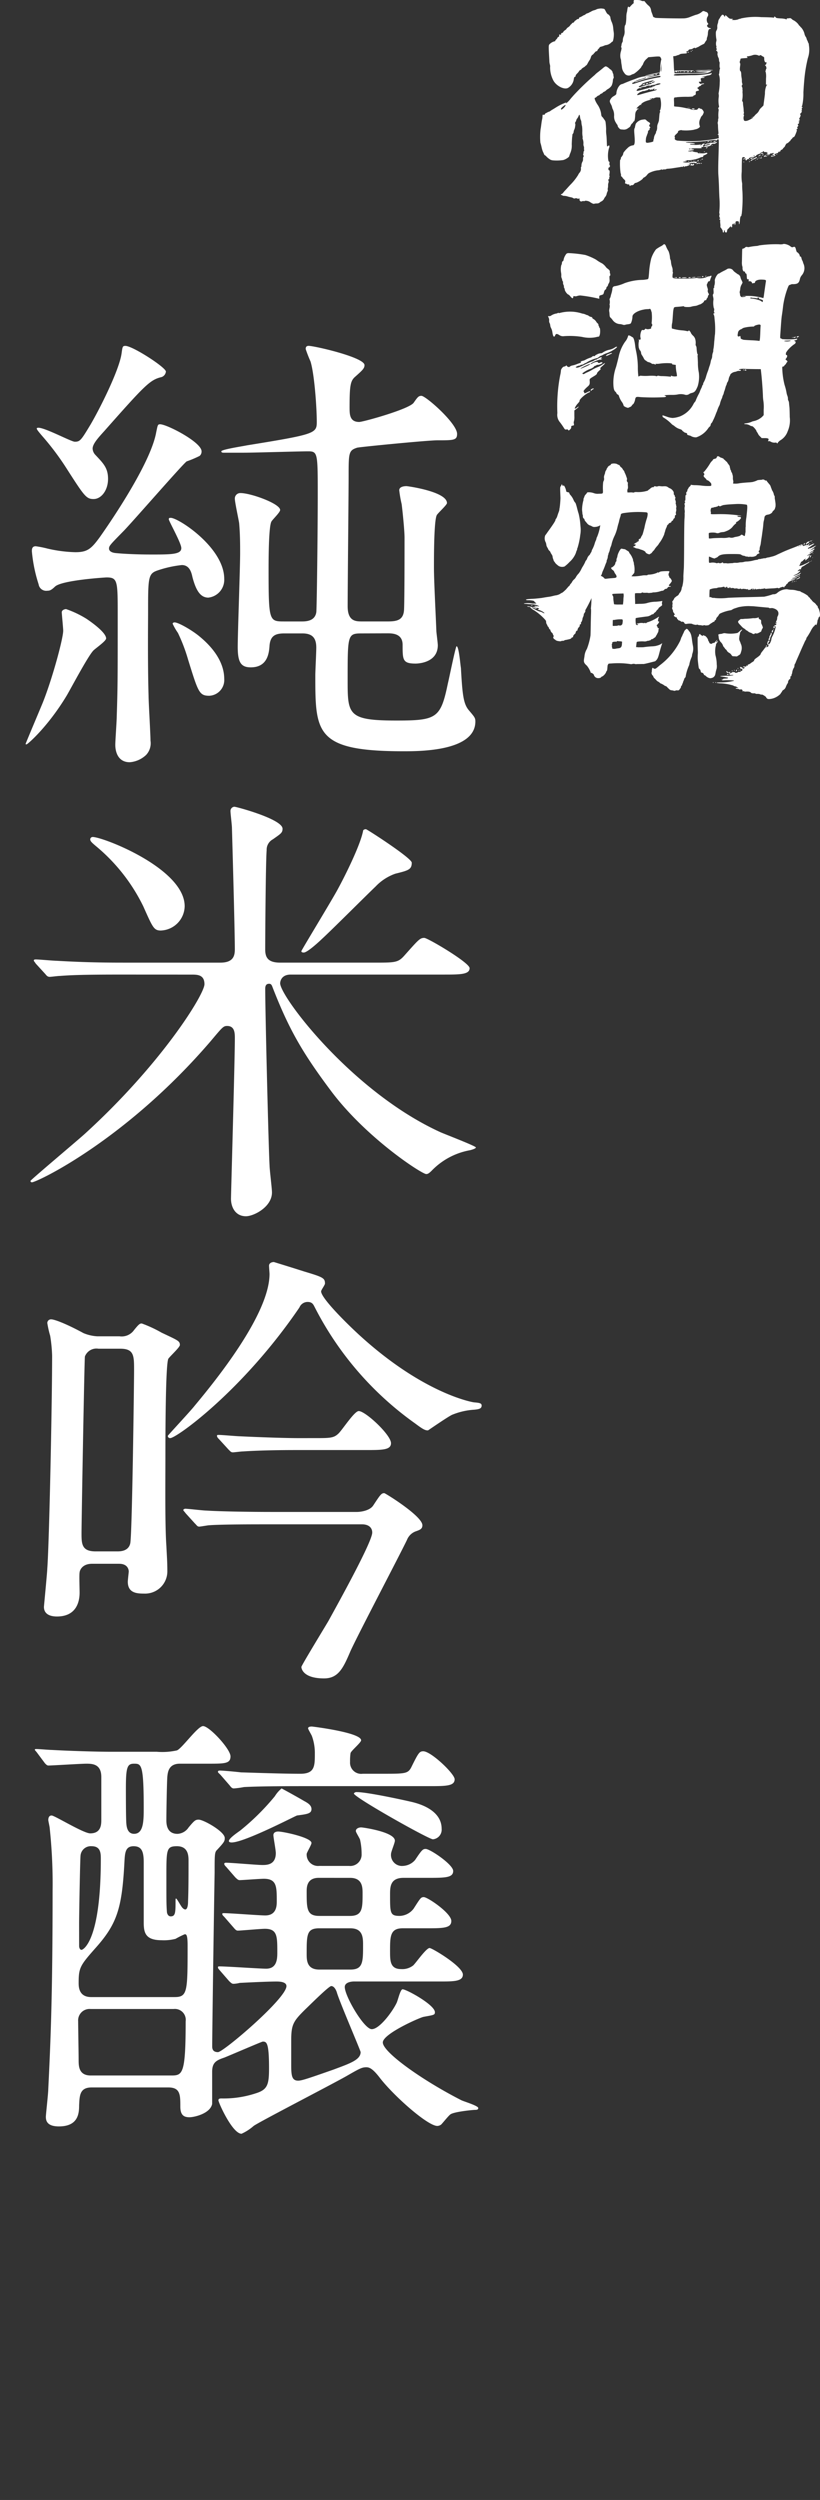
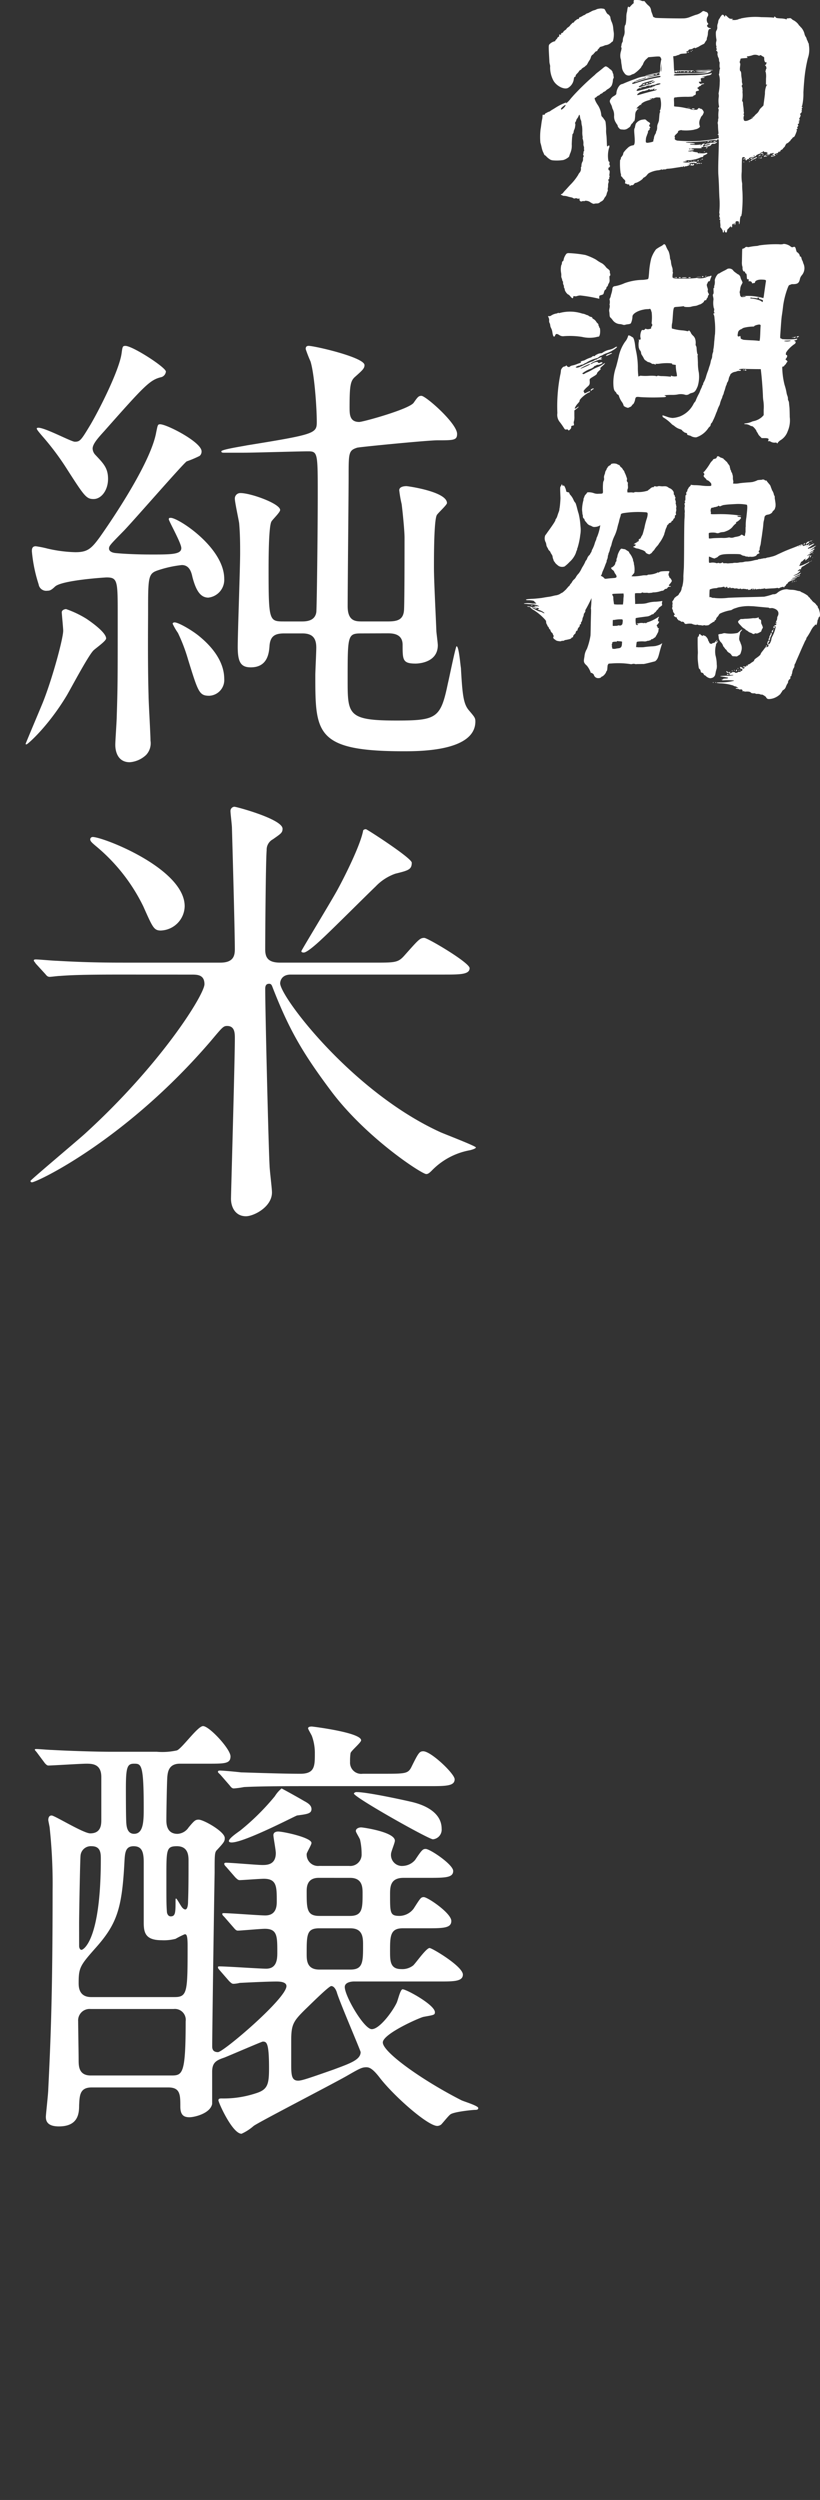
<svg xmlns="http://www.w3.org/2000/svg" height="472" viewBox="0 0 155 472" width="155">
  <rect x="0" y="0" width="155" height="472" fill="#333333" stroke="none" />
  <g fill="#fff">
    <path d="m20.059 120.539c0 .519-2.188 1.991-2.461 2.337-1.093 1.212-4.283 7.273-5.012 8.485-3.554 5.888-7.381 9.178-7.564 9.178-.09 0-.181 0-.181-.087s3.007-7.186 3.28-7.878c1.822-4.589 3.827-12.035 3.827-13.507 0-.433-.273-3.2-.273-3.463 0-.433.547-.606.82-.606a19.152 19.152 0 0 1 3.827 1.818c.911.606 3.737 2.598 3.737 3.723zm14.215-17.056c0-.952-2.37-5.108-2.37-5.454 0-.26.183-.26.366-.26 1.458 0 10.114 5.627 10.114 11.515a3.379 3.379 0 0 1 -3.007 3.549c-1.549 0-2.369-1.471-3.007-3.9-.182-.865-.547-2.251-2-2.251a21.194 21.194 0 0 0 -4.647 1.039c-1.732.607-1.732 1.386-1.732 8.052 0 1.558-.09 9.178.091 15.584 0 1.213.365 7.186.365 8.485a3.214 3.214 0 0 1 -.82 2.684 5.066 5.066 0 0 1 -3.1 1.386c-2.186 0-2.733-1.906-2.733-3.291 0-.779.273-4.5.273-5.368.182-5.541.182-6.926.182-19.22 0-6.321 0-7.013-2.1-7.013-.273 0-8.474.519-9.75 1.731-.729.693-1 .78-1.458.78a1.438 1.438 0 0 1 -1.64-1.212 28.271 28.271 0 0 1 -1.276-6.234c0-.346 0-.953.729-.953a19.478 19.478 0 0 1 2.187.434 25.885 25.885 0 0 0 5.286.692c2.278 0 3.006-.606 4.647-2.857.729-1.039 9.568-13.506 10.661-19.826.274-1.3.274-1.472.73-1.472 1.275 0 7.837 3.377 7.837 5.108a1.084 1.084 0 0 1 -.366.866 20.614 20.614 0 0 1 -2.46 1.039c-.82.606-9.932 11.082-11.846 13.073-2.551 2.6-2.825 2.857-2.825 3.377 0 .346.274.779 1.367.865 1.823.174 4.466.26 6.288.26 4.1.009 6.014.009 6.014-1.208zm-20.138-20.083c1 0 1.184-.26 3.007-3.29 1.822-3.117 5.376-10.217 5.832-13.333.181-1.3.181-1.472.728-1.472 1.367 0 7.655 4.07 7.655 4.848a1.222 1.222 0 0 1 -.82 1.039c-2.187.519-3.1 1.472-10.844 10.217-1.185 1.3-2.187 2.424-2.187 3.29a1.824 1.824 0 0 0 .547 1.212c1.458 1.558 2.369 2.424 2.369 4.5 0 2.164-1.276 3.809-2.734 3.809-1.367 0-1.731-.519-5.012-5.628a50.163 50.163 0 0 0 -4.739-6.32c-.728-.865-1.184-1.385-.911-1.472.821-.433 6.379 2.6 7.109 2.6zm28.248 44.761a2.971 2.971 0 0 1 -2.824 3.2c-1.914 0-2.1-.693-4.01-6.839a31.942 31.942 0 0 0 -1.914-5.022 11.636 11.636 0 0 1 -1-1.732c0-.173.182-.26.364-.26.73 0 3.28 1.473 4.648 2.6 3.916 3.201 4.736 6.145 4.736 8.05zm26.062-8.572c-2.734 0-2.734.173-2.734 8.745 0 6.58 0 7.706 9.2 7.706 7.654 0 8.384-.433 9.75-7.013.183-.693 1.458-7.013 1.641-7.013.456 0 .729 3.723.82 4.069.273 4.935.455 6.753 1.458 7.965 1.094 1.3 1.275 1.472 1.275 2.164 0 5.628-10.479 5.628-13.577 5.628-16.677 0-16.677-3.462-16.677-14.372 0-.692.183-4.329.183-5.194 0-1.818-.728-2.685-2.643-2.685h-3.368c-1.73 0-2.642.433-2.824 2.251-.092 1.472-.365 4.157-3.554 4.157-1.914 0-2.46-1.039-2.46-3.9 0-2.511.456-14.891.456-17.662 0-1.559 0-3.463-.183-5.627-.091-.693-.82-3.983-.82-4.676a1.027 1.027 0 0 1 1.093-1.039c1.914 0 7.473 1.991 7.473 3.2 0 .433-1.458 1.818-1.641 2.164-.546.867-.546 7.533-.546 8.918 0 9.87.09 9.956 2.916 9.956h3.462c1.641 0 2.46-.6 2.643-1.731.091-.52.273-14.979.273-22.164 0-7.879 0-8.225-1.822-8.225-1.731 0-10.206.26-12.12.26h-3.827c-.183 0-.456 0-.456-.26 0-.346 4.01-.953 4.83-1.126 12.849-2.078 13.213-2.251 13.213-4.415 0-2.77-.455-9.091-1.185-11.428a24.872 24.872 0 0 1 -.911-2.338c0-.173 0-.606.547-.606 1.094 0 10.57 2.164 10.57 3.636 0 .606-.364.952-1.731 2.165-.911.779-1.093 1.558-1.093 5.8 0 1.3 0 2.77 1.822 2.77.729 0 9.477-2.424 10.3-3.636.73-1.039.911-1.3 1.458-1.3.821 0 6.743 5.195 6.743 7.186 0 1.212-.637 1.212-3.736 1.212-1.822 0-14.215 1.212-15.126 1.385-1.64.52-1.64.953-1.64 5.455 0 3.55-.183 20.606-.183 24.5 0 2.857 1.55 2.857 2.734 2.857h4.921c1.822 0 2.916-.346 3.007-2.251.091-1.991.091-11.082.091-13.592 0-1.3-.364-4.935-.547-6.321a22.153 22.153 0 0 1 -.455-2.6c0-.606.728-.78 1.366-.78.274 0 7.655 1.039 7.655 3.2 0 .345-1.64 1.818-1.914 2.251-.547.952-.547 7.792-.547 9.956 0 2.51.366 9.437.456 11.948 0 .26.274 2.251.274 2.683 0 3.29-3.646 3.463-4.192 3.463-2.46 0-2.46-.692-2.46-3.549 0-2.165-2-2.165-2.916-2.165z" />
    <path d="m22.792 184c-6.561 0-9.2.087-11.481.259-.365 0-1.641.173-1.915.173-.364 0-.546-.173-.82-.519l-1.822-1.991c-.274-.433-.364-.433-.364-.606 0-.087.09-.173.364-.173.638 0 3.372.259 4.01.259 4.465.26 8.2.347 12.484.347h18.407c2.46 0 2.734-1.3 2.734-2.511 0-3.636-.455-19.653-.547-22.943 0-.52-.274-2.684-.274-3.117a.8.8 0 0 1 .73-.866c.364 0 9.112 2.338 9.112 4.155 0 .78-.364.954-1.822 1.993a2.23 2.23 0 0 0 -1.185 2.077c-.182 2.251-.273 16.537-.273 18.7 0 1.472.455 2.511 2.825 2.511h17.77c4.1 0 4.555 0 5.832-1.472 2.55-2.857 2.824-3.2 3.644-3.2.638 0 8.566 4.675 8.566 5.714 0 1.212-1.823 1.212-4.92 1.212h-28.887c-1.914 0-2.005 1.471-2.005 1.645 0 2.511 13.577 20.519 30.345 28.138 1 .432 6.652 2.6 6.652 2.857s-1.094.519-1.094.519a13.326 13.326 0 0 0 -7.29 3.9c-.364.347-.637.607-1 .607-.82 0-11.39-6.84-18.043-15.758-5.376-7.186-7.927-11.6-11.025-19.566-.183-.52-.365-.607-.639-.607-.637 0-.728.52-.728.953 0 4.328.638 30.389.82 33.332 0 .78.455 4.329.455 5.109 0 2.77-3.463 4.5-4.921 4.5-2 0-2.824-1.732-2.824-3.29 0-.953.729-25.974.729-30.3 0-.952 0-2.337-1.458-2.337-.729 0-.911.26-3.1 2.856-16.13 18.788-32.9 26.666-33.808 26.666a.284.284 0 0 1 -.273-.259c0-.173 8.565-7.359 10.206-8.83 14.58-13.248 22.69-26.408 22.69-28.312 0-1.818-1.367-1.818-2.46-1.818zm7.654-8.312c-1.366 0-1.549-.519-3.371-4.589a34.263 34.263 0 0 0 -8.93-11.342c-.821-.692-1.093-.952-1.093-1.3a.475.475 0 0 1 .455-.434c2 0 17.4 5.975 17.4 13.073a4.674 4.674 0 0 1 -4.461 4.587zm30.346 1.646c-.73.692-2.734 2.51-3.372 2.51-.091 0-.456 0-.456-.259 0-.174 5.924-9.871 6.926-11.776 1.275-2.337 4.191-8.137 4.738-10.908 0-.174.183-.347.547-.347.182 0 8.657 5.454 8.657 6.321 0 1.3-.638 1.471-3.1 2.078a9.468 9.468 0 0 0 -3.732 2.419c-1.643 1.558-8.659 8.571-10.208 9.957z" />
-     <path d="m17.416 295.243c-2.005 0-2.369 1.385-2.369 1.645-.092.346 0 3.2 0 3.81 0 1.9-.73 4.5-4.283 4.5-1.549 0-2.46-.607-2.46-1.819 0-.087.637-6.667.637-7.272.365-4.849.912-31.168.912-40.173a28.406 28.406 0 0 0 -.365-3.723 18.938 18.938 0 0 1 -.547-2.423.7.7 0 0 1 .729-.694c.638 0 2.916.866 6.105 2.6a7.828 7.828 0 0 0 2.643.606h4.192a2.865 2.865 0 0 0 2.551-.953c1.094-1.385 1.277-1.472 1.641-1.472a24 24 0 0 1 3.736 1.732c3.1 1.473 3.463 1.559 3.463 2.338 0 .432-1.914 2.165-2.188 2.6-.546 1.212-.546 15.5-.546 18.008 0 5.715-.091 13.507.182 17.317.091 1.991.183 2.943.183 4.847a4.2 4.2 0 0 1 -4.375 4.157c-1.366 0-3.1-.087-3.1-2.251 0-.26.182-1.819.182-1.906s0-1.471-1.822-1.471zm4.738-2.338c.547 0 2.1 0 2.46-1.472.365-1.3.73-30.389.73-32.726 0-2.771 0-4.07-2.643-4.07h-4.101a2.338 2.338 0 0 0 -2.552 1.473c-.091.432-.638 31-.638 33.332 0 1.991 0 3.463 2.643 3.463zm56.316-24.155a60.82 60.82 0 0 1 -18.954-21.9c-.274-.519-.455-1.039-1.368-1.039a1.674 1.674 0 0 0 -1.548 1.039c-10.662 15.666-23.238 24.67-24.422 24.67a.419.419 0 0 1 -.455-.433c0-.087 4.374-4.761 5.1-5.713 3.827-4.589 14.125-17.23 14.125-24.849 0-.173-.092-1.3-.092-1.558 0-.519.547-.693.913-.693 2.55.779 4.464 1.386 5.832 1.818 3.461 1.039 3.827 1.212 3.827 2.251 0 .26-.73 1.212-.73 1.472 0 1.213 4.374 5.628 7.2 8.226 11.938 10.908 21.05 12.64 21.688 12.726 1.094.087 1.458.174 1.458.607 0 .6-.547.692-1.366.779a13.118 13.118 0 0 0 -4.193.952c-.637.26-3.918 2.511-4.555 2.943-.546.087-1.185-.348-2.46-1.298zm-11.027 16.709c.821 0 2.461-.259 3.1-1.211 1.367-2.079 1.549-2.338 2.1-2.338.182 0 7.2 4.329 7.2 6.06 0 .693-.456.866-1.185 1.126a2.825 2.825 0 0 0 -1.731 1.645c-1.458 3.03-9.112 17.575-10.662 20.952-1.366 3.2-2.279 5.194-5.012 5.194-3.918 0-4.283-1.818-4.283-2.164 0-.26 4.283-7.272 5.1-8.658 2.005-3.636 8.292-14.978 8.292-16.709 0-1.039-.819-1.559-1.913-1.559h-17.4c-3.1 0-9.2 0-11.481.173-.274 0-1.641.26-1.914.26-.365 0-.456-.26-.821-.606l-1.731-1.905c-.182-.26-.455-.519-.455-.606 0-.173.273-.26.364-.26.547 0 3.372.347 4.01.347 2.642.173 8.474.259 12.484.259zm-8.11-13.939c3.1 0 3.736 0 4.647-.865.73-.693 3.008-4.242 3.829-4.242 1.275 0 6.1 4.5 6.1 6.06 0 1.3-1.64 1.3-4.829 1.3h-13.027c-3.918 0-7.472.087-10.115.26-.365 0-1.64.174-1.914.174-.364 0-.456-.174-.82-.52l-1.822-1.991c-.274-.26-.364-.434-.364-.607s.09-.172.364-.172c.638 0 3.463.259 4.01.259 3.553.173 8.565.346 11.025.346z" />
    <path d="m65.985 352.292a2.148 2.148 0 0 0 2.369-2.251 11.919 11.919 0 0 0 -.273-2.6c0-.26-.819-1.472-.819-1.732 0-.519.637-.693 1-.693s6.379.866 6.379 2.511c0 .433-.73 2.078-.73 2.511a2.073 2.073 0 0 0 2.278 2.251 3.2 3.2 0 0 0 2.279-1.125c1.275-1.906 1.458-2.079 2-2.079.82 0 5.194 2.944 5.194 4.157 0 1.3-1.549 1.3-4.921 1.3h-4.458c-2.552 0-2.552 1.733-2.552 3.205 0 3.462 0 3.982 1.823 3.982a3.417 3.417 0 0 0 2.642-1.386c1.277-1.991 1.367-2.164 1.914-2.164.729 0 5.2 3.03 5.2 4.5 0 1.386-1.55 1.386-4.921 1.386h-4.289c-2.37 0-2.37 1.558-2.37 4.328 0 1.818 0 3.377 2.1 3.377a3.362 3.362 0 0 0 2.278-.692c.547-.52 2.46-3.29 3.1-3.29.455 0 6.287 3.462 6.287 5.021 0 1.3-1.731 1.3-4.374 1.3h-16.221c-.545 0-1.731.173-1.731 1.039 0 1.731 3.646 7.965 5.1 7.965s3.827-3.2 4.647-4.849c.273-.432.729-2.683 1.185-2.683.728 0 6.105 2.943 6.105 4.329 0 .519-.183.519-2.1.865-.637.087-7.746 3.2-7.746 4.849 0 1.818 7.381 7.1 14.854 10.909.547.259 3.189 1.039 3.189 1.471 0 .347-.364.347-.637.347-.365 0-4.01.346-4.648.865-.364.26-1.458 1.646-1.731 1.906a1.261 1.261 0 0 1 -.73.259c-1.822 0-8.292-5.715-10.934-9.177-1.276-1.646-1.915-1.9-2.46-1.9-.821 0-1.186.173-3.737 1.645-2.734 1.558-16.676 8.744-17.588 9.437a9.2 9.2 0 0 1 -2.277 1.472c-1.731 0-4.374-5.888-4.374-6.32 0-.26.182-.347.546-.347a19.325 19.325 0 0 0 6.471-.952c2.277-.693 2.55-1.646 2.55-4.762 0-4.848-.455-5.021-1.184-5.021-.182 0-6.2 2.6-7.29 3.03-1.549.519-2.278.952-2.278 2.684v6.06c-.365 1.818-3.372 2.511-4.283 2.511s-1.731-.26-1.731-1.991c0-2.251 0-3.637-2.279-3.637h-14.485c-2.277 0-2.277 1.558-2.369 3.377 0 1.558-.182 3.982-3.827 3.982-2.278 0-2.46-1.125-2.46-1.818 0-.433.455-4.415.455-5.194.456-9.264.82-17.922.82-37.489a98.894 98.894 0 0 0 -.543-11.778c0-.26-.273-1.386-.273-1.559 0-.346.092-.866.638-.866s6.014 3.377 7.291 3.377c2.095 0 2.095-1.731 2.095-2.6v-8.045c0-2.424-1.64-2.511-2.825-2.511-1 0-6.469.347-7.2.347-.273 0-.547-.347-.638-.434l-1.548-2.077-.365-.434c0-.173.182-.173.273-.173.456 0 2.461.173 2.916.173 3.1.174 8.293.347 11.391.347h8.475a12.689 12.689 0 0 0 3.827-.26c1-.432 3.918-4.589 4.921-4.589 1.185 0 5.193 4.329 5.193 5.715s-1.092 1.385-4.282 1.385h-5.289c-2.1 0-2.278 1.558-2.369 2.424-.092 1.213-.183 6.754-.183 8.225 0 .606 0 2.6 2.1 2.6a2.665 2.665 0 0 0 2.1-1.212c1.093-1.3 1.276-1.472 1.914-1.472.911 0 4.921 2.251 4.921 3.463 0 .607-.092.78-1.458 2.251-.456.434-.456.866-.456 4.329-.091 4.849-.456 29.437-.456 32.814 0 .606.274 1.039 1.093 1.039 1 0 12.941-10.13 12.941-12.468 0-.865-1.458-.865-1.914-.865-1.641 0-5.195.173-6.926.26a5.622 5.622 0 0 1 -1.185.172c-.273 0-.455-.172-.819-.519l-1.732-1.991c-.365-.433-.365-.433-.365-.607s.092-.173.274-.173c1.458 0 7.563.433 8.839.433 2.1 0 2.1-1.991 2.1-3.116 0-3.03 0-4.416-2.369-4.416-.729 0-4.557.347-5.1.347-.274 0-.456-.173-.821-.607l-1.745-2c-.364-.346-.364-.433-.364-.52 0-.173.09-.173.273-.173 1.275 0 6.743.433 7.837.433 2.186 0 2.186-1.9 2.186-2.684 0-2.77 0-4.242-2.46-4.242-.637 0-4.1.26-4.556.26-.274 0-.455-.174-.82-.519l-1.731-1.992c-.273-.259-.365-.433-.365-.606 0-.087.182-.173.273-.173 1.094 0 5.924.433 6.926.433.82 0 2.552 0 2.552-2.251 0-.607-.456-2.944-.456-3.377 0-.519.456-.693.911-.693.911 0 6.288 1.126 6.288 2.165 0 .346-.911 1.818-.911 2.078a2.149 2.149 0 0 0 2.369 2.251zm-33.534 39.566c2.1 0 2.643-.433 2.643-10.216a2.057 2.057 0 0 0 -2.278-2.338h-15.673a2.166 2.166 0 0 0 -2.37 2.338c0 1.039.091 6.061.091 7.273 0 1.126 0 2.943 2.279 2.943zm.549-14.805c2.461 0 2.461-1.039 2.461-9.783 0-2.078-.273-2.078-.547-2.078a16.061 16.061 0 0 0 -1.731.866 8.9 8.9 0 0 1 -2.643.26c-3.1 0-3.372-1.472-3.372-3.377v-11.341c0-1.991-.364-3.03-1.913-3.03s-1.641 1.212-1.732 2.944c-.456 8.744-1.367 11.688-5.467 16.277-2.916 3.29-3.19 3.722-3.19 6.58 0 .692 0 2.683 2.369 2.683zm-18.043-9.61c0 .174.092.693.456.693.274 0 3.645-1.558 3.645-17.142 0-1.039 0-2.425-1.732-2.425a1.948 1.948 0 0 0 -2.1 1.731c-.091.867-.274 11.256-.274 12.9zm12.209-26.143c0-8.224-.455-8.311-1.822-8.311-1.276 0-1.549.606-1.549 4.675 0 .953 0 5.8.091 6.667.091 1.212.547 1.9 1.458 1.9 1.822 0 1.822-2.511 1.822-4.931zm7.834 19.217c.547 0 .547-1.3.547-1.559.091-2.078.091-5.281.091-7.619 0-.865 0-2.77-2.187-2.77-2 0-2 .606-2 5.714 0 4.762 0 5.282.091 6.58 0 .346.183.953.73.953.911 0 .911-.779.911-3.03 0-.087 0-.347.09-.347.183 0 1 1.644 1.277 1.818a.781.781 0 0 0 .45.26zm37.27-25.627c4.284 0 4.83 0 5.468-1.213 1.366-2.77 1.549-3.03 2.278-3.03 1.458 0 5.923 4.243 5.923 5.281 0 1.3-1.64 1.3-4.921 1.3h-23.418c-2.1 0-8.293 0-11.483.174a17 17 0 0 1 -1.913.259c-.365 0-.547-.259-.82-.606l-1.732-1.991c-.364-.347-.456-.433-.456-.52 0-.172.092-.259.365-.259.638 0 3.372.259 4.009.346.639 0 7.29.26 11.209.26 2.734 0 2.734-1.473 2.734-3.809a9.284 9.284 0 0 0 -.547-3.29c-.091-.26-.729-1.3-.729-1.472 0-.347.547-.347.729-.347.092 0 9.295 1.125 9.295 2.6 0 .432-1.913 1.991-2 2.424a9.963 9.963 0 0 0 -.091 1.644 2.107 2.107 0 0 0 2.369 2.252zm-26.878 10.735a44.917 44.917 0 0 0 6.56-6.493 6 6 0 0 1 1.277-1.472c1.458.779 3.461 1.9 4.191 2.338.638.346 1.458.779 1.458 1.558 0 .866-.82.952-2.733 1.212-.183 0-11.938 6.148-12.849 4.936-.274-.434 1.366-1.559 2.096-2.079zm17.677 45.108c3.008-1.126 5.1-1.818 5.1-3.29 0-.26-3.919-9.351-4.465-11.169-.092-.346-.456-1.3-1.094-1.3-.456 0-4.01 3.55-4.921 4.416-2.278 2.251-2.642 2.857-2.642 5.887v4.589c0 1.818.091 2.77 1 2.944.735.09 1.099.001 7.022-2.077zm-2.824-36.191c-2.278 0-2.278 1.819-2.278 2.6 0 3.2 0 4.589 2.369 4.589h5.832c2.369 0 2.369-1.472 2.369-4.242 0-1.126 0-2.945-2.369-2.945zm.091 9.525c-2.369 0-2.369 1.212-2.369 4.848 0 1.126 0 2.944 2.369 2.944h5.923c2.369 0 2.369-1.472 2.369-4.589 0-1.386 0-3.2-2.369-3.2zm7.107-25.714c1.914 0 8.384 1.385 10.572 1.9 1 .26 5.466 1.386 5.466 5.022a1.827 1.827 0 0 1 -1.639 1.991c-.821 0-15.127-8.052-14.946-8.657a.559.559 0 0 1 .547-.256z" />
    <path d="m140.448 69.81.081.12.081-.074-.081-.119z" />
    <path d="m131.653 52.294a1.163 1.163 0 0 0 .45.038c.271 0 .489-.031.489-.069z" />
-     <path d="m131.064 52.409c.231 0 .414-.034.414-.077s-.151-.057-.382-.028c-.51.066-.522.105-.032.105z" />
    <path d="m141.1 69.9-.106-.107c-.146-.051-.313.019-.256.107s.362.092.362 0z" />
    <path d="m115.292 66.732a2.286 2.286 0 0 1 -.377.133.741.741 0 0 0 -.244.151c-.3.247-.065.249.424 0 .257-.13.5-.245.551-.261l.028-.092c-.035-.035-.207-.004-.382.069z" />
    <path d="m116.6 65.449-.249.068a3.022 3.022 0 0 1 -1.114.508 3.491 3.491 0 0 0 -1.418.622l-.082.034a2.076 2.076 0 0 0 -1.246.449c-.03.1-.093.131-.213.1a.4.4 0 0 0 -.359.117.721.721 0 0 1 -.262.165 4.92 4.92 0 0 0 -1.032.439 1.265 1.265 0 0 1 -.414.158c-.368.078-.554.213-.405.293.074.04.037.079-.11.117-.124.031-.424.138-.681.241a4.719 4.719 0 0 1 -.8.242 1.108 1.108 0 0 0 -.488.2c-.121.118-.188.128-.374.052-.119-.049-.224-.145-.224-.2 0-.091-.033-.088-.171.02a.637.637 0 0 1 -.308.133c-.247 0-.626.484-.626.8a4.779 4.779 0 0 1 -.139.854 30.787 30.787 0 0 0 -.528 7.139 2.148 2.148 0 0 0 .514 1.756c.216.281.516.71.662.946.245.394.289.427.529.382.185-.034.279-.012.316.073.076.171.182.144.4-.1a.525.525 0 0 0 .192-.516c-.01-.083.086-.147.27-.181.279-.051.285-.06.226-.415-.033-.2-.025-.362.018-.362a3.536 3.536 0 0 0 .082-1.043v-1.043l.442-.34c.479-.368.521-.548.047-.2a1.3 1.3 0 0 1 -.359.21c-.164 0 .137-.572.512-.974.219-.234.377-.456.353-.491-.16-.224 1.178-1.41 1.822-1.618.166-.053.229-.219.084-.219a2.462 2.462 0 0 0 -.489.2c-.479.238-.534.243-.534.048l-.11-.186c-.137-.041.172-.435.721-.917.412-.363.452-.476.408-1.128-.025-.362-.043-.343.905-.916.258-.156.47-.346.47-.421 0-.139.115-.282.529-.66.238-.218.256-.29.07-.29-.078 0 .11-.215.423-.485.6-.516.672-.729.119-.346a4.411 4.411 0 0 1 -1.132.593 8.6 8.6 0 0 0 -.939.475 7.85 7.85 0 0 1 -.884.455 3.235 3.235 0 0 0 -.592.307c-.07.086-.356.007-.356-.1a5.453 5.453 0 0 1 1.547-.86 1.7 1.7 0 0 0 .663-.413c0-.063.1-.134.23-.16s.23-.081.23-.122.119-.064.258-.055c.285.018.966-.311.884-.427a.389.389 0 0 0 -.45.007c-.089.127-.416.088-.416-.048 0-.175-.589-.071-1.013.18-.322.19-.51.192-.276 0a5.853 5.853 0 0 1 1.651-.706c.032.044.144.03.282-.036l.23-.108-.23-.009c-.2-.006-.21-.017-.069-.088.092-.046.161-.115.161-.162 0-.1-.358-.007-.524.138l-.263.112-.133.081c0 .043-.083.081-.175.081a.473.473 0 0 0 -.286.116 1.753 1.753 0 0 1 -.538.258c-.235.077-.861.353-1.385.609-1.031.5-1.3.594-1.547.511-.132-.045-.115-.076.115-.21a1.221 1.221 0 0 1 .479-.157c.11 0 .207-.038.207-.081s.1-.08.217-.08a.958.958 0 0 0 .45-.161 1.085 1.085 0 0 1 .3-.161 1.511 1.511 0 0 0 .354-.2 6.944 6.944 0 0 1 1.768-.716.842.842 0 0 0 .395-.215 1.278 1.278 0 0 1 .4-.241 1.037 1.037 0 0 0 .346-.157 3.822 3.822 0 0 1 .653-.3c.954-.314 2.25-1.136 2.009-1.265zm-6.7 4.009a9.646 9.646 0 0 1 1.565-.741c.169 0-.01.161-.36.322-1.23.566-1.636.708-1.205.419zm3.072-2.432-.228.048.142-.081z" />
    <path d="m151.535 52a2.062 2.062 0 0 0 .336-2.226 1.14 1.14 0 0 1 -.094-.313l-.109-.247a1.4 1.4 0 0 1 -.166-.448c-.038-.2-.109-.311-.219-.34s-.144-.086-.118-.151c.05-.127-.335-.641-.48-.641-.054 0-.141-.186-.2-.418-.141-.6-.229-.689-.541-.577-.234.084-.275.071-.606-.18-.381-.29-1.16-.5-1.336-.364a2.359 2.359 0 0 1 -.768.022 22.337 22.337 0 0 0 -3.739.217 1.75 1.75 0 0 1 -.494.107 10.4 10.4 0 0 0 -1.481.213.489.489 0 0 1 -.263-.025.388.388 0 0 0 -.433.123.737.737 0 0 1 -.372.186c-.15 0-.163.058-.178.831-.008.456-.023 1.179-.032 1.6a3.176 3.176 0 0 0 .052.855.661.661 0 0 1 .06.344c-.013.386.135.7.333.7a.144.144 0 0 1 .162.162.2.2 0 0 0 .141.2c.111.027.147.135.167.505.028.549.052.6.266.6.128 0 .145.035.1.205s-.029.2.118.163c.2-.052.5.126.5.3 0 .088.053.11.183.077a1.612 1.612 0 0 1 .278-.046c.056 0 .109-.077.123-.178.04-.274.565-.483 1.181-.469.817.018.923.062.869.361-.024.135-.06.371-.081.518s-.075.533-.121.85-.12.838-.162 1.148a3.92 3.92 0 0 1 -.109.6c-.018.019-.121 0-.235-.04a10.267 10.267 0 0 0 -3.705-.311c-.14.047-.066.055.242.026.283-.027.415-.016.364.031a1.2 1.2 0 0 1 -.461.108c-.332.031-.4.012-.51-.147a.526.526 0 0 1 -.114-.278.985.985 0 0 0 -.044-.31.616.616 0 0 1 0-.347 2.176 2.176 0 0 0 .089-.514 1.963 1.963 0 0 1 .231-.726 2.019 2.019 0 0 0 .2-.414 2.711 2.711 0 0 0 -.2-.467 1.948 1.948 0 0 1 -.2-.549c0-.147-.3-.515-.428-.517l-.174-.1c-.059-.051-.215-.168-.336-.251a2.2 2.2 0 0 1 -.328-.27l-.243-.278a.985.985 0 0 0 -.942-.152 4.679 4.679 0 0 1 -.623.349c-.292.143-.622.322-.741.4a1.022 1.022 0 0 1 -.263.143c-.253 0-.769.882-.769 1.314a2.518 2.518 0 0 1 -.081.964c-.035.023-.049.126-.028.235s0 .192-.065.192-.09.14-.06.534c.028.379.009.563-.065.637s-.087.189-.021.491a2.9 2.9 0 0 1 .078.5 4.471 4.471 0 0 0 .064 1.692c.077.045.09.159.048.421s-.028.36.033.36l.089.077-.122.077c-.129 0-.17.2-.056.266a1.807 1.807 0 0 1 .129.643c.032.332.07.719.086.869a15.283 15.283 0 0 1 .013 2.164c-.028.15-.066.494-.086.773s-.04.5-.045.5-.024.239-.044.541-.069.712-.109.927a1.449 1.449 0 0 0 -.044.429.922.922 0 0 1 -.086.348 2.242 2.242 0 0 0 -.118.622 1.447 1.447 0 0 1 -.116.541 1.887 1.887 0 0 0 -.154.456 4.6 4.6 0 0 1 -.218.851c-.036.086-.109.309-.163.5s-.126.417-.163.5a10.136 10.136 0 0 0 -.361 1.083 5.034 5.034 0 0 1 -.463 1.09.335.335 0 0 0 -.065.227c0 .1-.038.189-.081.189l-.08.113a2.512 2.512 0 0 1 -.215.56 4.745 4.745 0 0 0 -.238.56 2.937 2.937 0 0 1 -.187.429 11 11 0 0 0 -.655 1.422l-.065.085a2.016 2.016 0 0 0 -.353.526 4.943 4.943 0 0 1 -2.617 2.3l-.2.056a4.513 4.513 0 0 1 -1.1.2 3.948 3.948 0 0 1 -1.112-.253l-.781-.267v.178c0 .121.073.211.226.282a8 8 0 0 1 1.439 1.146 1.443 1.443 0 0 0 .429.325l.092.062a2.992 2.992 0 0 0 .972.591c.348.093.567.219.567.329l.112.1.158.112a.7.7 0 0 0 .373.2c.258.073.318.122.283.232s.04.162.4.263a1.051 1.051 0 0 1 .449.185 1.955 1.955 0 0 0 .866.174 4.4 4.4 0 0 0 2.245-1.681 1.349 1.349 0 0 1 .325-.363.492.492 0 0 0 .157-.313.642.642 0 0 1 .154-.337.682.682 0 0 0 .186-.255c.05-.107.165-.347.259-.541s.246-.556.34-.811a6.377 6.377 0 0 1 .247-.6l.077-.221a5.289 5.289 0 0 1 .4-.927 1.753 1.753 0 0 0 .12-.379 4.876 4.876 0 0 1 .384-1.028l.071-.282.073-.193a1.223 1.223 0 0 0 .174-.448 2.355 2.355 0 0 1 .159-.483l.172-.595a1.292 1.292 0 0 1 .126-.348 1.111 1.111 0 0 0 .121-.356.616.616 0 0 1 .134-.27 1.6 1.6 0 0 0 .206-.549 1.981 1.981 0 0 1 .15-.5c.053-.093.1-.179.109-.2s.042-.116.075-.216a1.48 1.48 0 0 1 .929-.48l.194-.054a1.062 1.062 0 0 1 .6-.113c.17 0 .259-.04.259-.111s-.089-.108-.218-.108c-.17 0-.2-.021-.121-.093a3.19 3.19 0 0 1 1.209-.066c.615.015 1.511.031 2 .035l.891.008.09.811c.125 1.129.269 3.029.311 4.12a7.321 7.321 0 0 0 .075.974 7.817 7.817 0 0 1 .071 1.762v1.02l-.312.332a3.484 3.484 0 0 1 -1.6.8 1.108 1.108 0 0 0 -.34.112 3.966 3.966 0 0 1 -1.19.31c-.121 0-.226.04-.226.085s.1.076.226.066a1.837 1.837 0 0 1 .923.286 1.031 1.031 0 0 0 .348.1c.186 0 .9.853.8.951l.13.17.161.275a1.348 1.348 0 0 0 .352.49l.352.356h.567c.672 0 .839.106.683.433-.085.178-.08.189.065.147a.518.518 0 0 1 .368.084 1.408 1.408 0 0 0 1 .168l.146.049c.058.147.193.163.193.023a1.842 1.842 0 0 1 .5-.484 3.19 3.19 0 0 0 1.387-1.7 5.145 5.145 0 0 0 .393-2.689c-.009-.819-.034-1.64-.056-1.831s-.057-.534-.077-.766a1.177 1.177 0 0 0 -.121-.5.652.652 0 0 1 -.085-.371 1.516 1.516 0 0 0 -.093-.507 3.3 3.3 0 0 1 -.158-.525 10.037 10.037 0 0 0 -.384-1.561 14.224 14.224 0 0 1 -.432-2.96c-.024-.472-.015-.5.157-.526.1-.012.181-.054.181-.089a.69.69 0 0 1 .2-.247.619.619 0 0 0 .2-.271l.121-.184c.166-.131.153-.2-.073-.391l-.194-.163.186-.262c.2-.279.188-.572-.016-.572-.163 0-.1-.48.088-.657l.13-.194a6.473 6.473 0 0 1 1.311-1.2c.251-.125.317-.469.1-.546-.186-.068-.146-.184.065-.184.186 0 .445-.2.363-.278a.434.434 0 0 0 -.258.041 12.068 12.068 0 0 1 -2.638.013c0-.039-.077-.088-.174-.112-.169-.041-.173-.066-.118-.877.151-2.265.214-3.036.283-3.463.086-.542.146-1 .246-1.854a15.815 15.815 0 0 1 .871-3.386c.151-.386.241-.518.352-.518l.2-.077a.69.69 0 0 1 .4-.077c.891 0 1.169-.194 1.335-.928a1.575 1.575 0 0 1 .342-.723zm-7.767 9.584c-.01.042-.033.548-.052 1.12-.039 1.229-.1 1.722-.193 1.661a14.371 14.371 0 0 0 -1.473-.117c-1.546-.08-1.591-.086-1.764-.193l-.2-.075c-.043 0-.092-.132-.1-.286-.024-.278-.03-.284-.227-.2-.261.113-.381-.026-.318-.367.024-.131.057-.315.075-.425a.885.885 0 0 1 .575-.54l.178-.1a1.023 1.023 0 0 1 .429-.2 7.677 7.677 0 0 1 1.788-.207l.073-.058c0-.125.825-.374 1.052-.317.148.048.196.133.157.303zm.427-4.719c-.037.186-.053.2-.174.093a2.35 2.35 0 0 0 -.385-.233 5.989 5.989 0 0 0 -1.577-.358c-.227 0-.3-.067-.187-.172l.13-.009a2.141 2.141 0 0 0 .493.065 2.747 2.747 0 0 1 .575.081c.121.046.144.035.109-.054s.009-.105.211-.077c.137.019.206.05.149.069-.14.045-.122.174.024.174l.264.074.275.108c.098.024.122.092.098.238zm4.427 7.451c.226-.006.51-.018.647-.026.264-.015.234.08-.041.13a2.339 2.339 0 0 1 -1.012-.015c0-.045.184-.084.406-.09z" />
    <path d="m130.125 52.409c0 .041.091.077.195.077a.344.344 0 0 0 .242-.077c.029-.045-.051-.077-.2-.077s-.237.034-.237.077z" />
    <path d="m150.4 63.542c0 .049-.11.089-.247.089s-.226.032-.2.077c.075.116.332.093.447-.039l.049-.166z" />
    <path d="m149.714 63.708.085.078.036-.078-.085-.077z" />
    <path d="m150.613 63.592c-.06.151.112.152.322 0 .146-.1.142-.111-.06-.114a.287.287 0 0 0 -.262.114z" />
    <path d="m128.692 52.409c0-.043-.088-.077-.2-.077s-.2.034-.2.077.088.077.2.077.2-.034.2-.077z" />
    <path d="m105.6 59.108c0-.073-.048-.071-.2.008a.647.647 0 0 1 -.3.087 2.62 2.62 0 0 0 -.957.4.458.458 0 0 1 -.31.084h-.254l.136.311a1.083 1.083 0 0 1 .088.534.769.769 0 0 0 .079.453 1.13 1.13 0 0 1 .128.453 1.374 1.374 0 0 0 .171.53 2.569 2.569 0 0 1 .232.751c.113.84.337 1.083.536.58.122-.31.336-.321.776-.034a1.251 1.251 0 0 0 .905.2 15.185 15.185 0 0 1 3.359.136 6.316 6.316 0 0 0 2.489.09c.281-.061.527-.116.549-.123l.15-.012c.061 0 .153-.177.207-.4.105-.429.064-1.285-.062-1.285-.044 0-.079-.076-.079-.168s-.042-.168-.092-.168l-.04-.155q.052-.156-.172-.357a.836.836 0 0 1 -.225-.269 1.615 1.615 0 0 0 -.605-.563c-.049 0-.112-.076-.141-.168s-.1-.168-.159-.168c-.158 0-.589-.2-.589-.277l-.118-.059a1.358 1.358 0 0 1 -.392-.13 1.9 1.9 0 0 0 -.475-.155 1.6 1.6 0 0 1 -.334-.079 7.366 7.366 0 0 0 -2.066-.319 7.584 7.584 0 0 0 -2.128.28z" />
    <path d="m127.462 52.486.036-.077-.084-.077-.036.077z" />
    <path d="m116.3 73.935a.643.643 0 0 1 .231.332l.143.181a.447.447 0 0 1 .335.365 3.878 3.878 0 0 0 .583 1.132 1.814 1.814 0 0 1 .253.516c.03.13.1.242.147.246a1.982 1.982 0 0 0 .728.3l.558-.249.33-.415.124-.083a2.25 2.25 0 0 0 .334-.913c.117-.434.208-.467 1-.371a40.611 40.611 0 0 0 4.545.011c.343-.066.4-.189.12-.259-.376-.1.1-.164 1.194-.173a5.709 5.709 0 0 0 1.138-.071 2.8 2.8 0 0 1 1.33.014.941.941 0 0 0 .881-.1 1.214 1.214 0 0 1 .464-.2c.577-.148.745-.335 1.138-1.267a6.168 6.168 0 0 0 .22-2.57 9.276 9.276 0 0 1 -.176-1.933c-.019-.485-.046-.989-.059-1.116a.585.585 0 0 1 .044-.327l-.012-.1c-.09 0-.163-.353-.217-1.069a1.153 1.153 0 0 0 -.13-.555c-.056-.033-.075-.165-.047-.35a2.591 2.591 0 0 0 -.048-.731 1.424 1.424 0 0 0 -.47-.824 1.853 1.853 0 0 1 -.382-.489.823.823 0 0 0 -.191-.319c-.157-.185-.2-.2-.254-.1s-.124.107-.426.039a5.2 5.2 0 0 0 -.637-.1 9.613 9.613 0 0 1 -2.085-.366 2.819 2.819 0 0 1 .062-1.085c.018-.093.051-.431.073-.747s.061-.854.087-1.193a3.786 3.786 0 0 1 .135-.82c.081-.189.132-.207.689-.246.334-.024.756-.064.951-.092.231-.034.333-.024.3.026-.074.117 1.045.152 1.34.042a3.837 3.837 0 0 1 .689-.138 1.666 1.666 0 0 0 .6-.158l.275-.11c.222 0 .867-.455.867-.606 0-.1.072-.16.247-.2s.234-.082.2-.162l.115-.222a.431.431 0 0 0 .168-.293.569.569 0 0 1 .127-.312c.106-.116.1-.154-.016-.331-.073-.108-.115-.23-.092-.266l-.056-.1v-.146c.075-.088.062-.215-.06-.593-.109-.338-.132-.519-.076-.612a2.536 2.536 0 0 0 .16-.342c.052-.139.134-.212.238-.212s.173-.065.2-.211a3.005 3.005 0 0 1 .173-.5c.147-.331.11-.413-.13-.29a.869.869 0 0 1 -.334.082 1.134 1.134 0 0 0 -.438.156 3.1 3.1 0 0 1 -1.654.167c-.034-.052-.157-.051-.388 0a20.114 20.114 0 0 1 -2.217.089c-2.181.008-2.158.014-2.114-.609a1.808 1.808 0 0 1 .083-.492l-.011-.085c-.038 0-.06-.138-.052-.315a1.781 1.781 0 0 0 -.067-.562 3.923 3.923 0 0 1 -.252-1.116 1.471 1.471 0 0 0 -.107-.42.72.72 0 0 1 -.073-.281 4.27 4.27 0 0 0 -.283-1.3 5.15 5.15 0 0 1 -.5-.985c-.157-.362-.327-.417-.552-.178l-.216.155a7.406 7.406 0 0 0 -1.091.663 5.814 5.814 0 0 0 -.909 1.731 14.8 14.8 0 0 0 -.409 2.725c-.111 1.224-.088 1.167-.5 1.233-.206.034-.5.07-.653.081a10.587 10.587 0 0 0 -3.463.617 7.717 7.717 0 0 1 -1.814.571.494.494 0 0 0 -.5.531 5.048 5.048 0 0 1 -.185.854 6.6 6.6 0 0 0 -.179.693l-.111.216-.072.192a1.925 1.925 0 0 1 .032.869c-.036.022-.036.113 0 .2a1.547 1.547 0 0 1 -.036.627 1.642 1.642 0 0 0 -.06.528 2.949 2.949 0 0 1 .068.581c.023.423.06.544.211.67a2.688 2.688 0 0 1 .382.446 1.848 1.848 0 0 0 1.258.747 2.3 2.3 0 0 1 .625.108.735.735 0 0 0 .429.046 2.6 2.6 0 0 1 .578-.115c.35-.041.488-.1.572-.224a3.333 3.333 0 0 0 .28-1.24c0-.512.995-1.116 2.173-1.319a3.537 3.537 0 0 1 .808-.073l.254-.039c.074-.057.126-.031.2.1a.984.984 0 0 1 .107.254 1.375 1.375 0 0 0 .088.27 8.61 8.61 0 0 1 0 1.94c-.017.115 0 .235.041.258.11.066.087.4-.032.472a.306.306 0 0 0 -.1.251c.007.17-.031.2-.389.254a.9.9 0 0 1 -.546-.019c-.123-.071-.168-.058-.271.08a.29.29 0 0 1 -.339.124c-.191-.038-.228-.012-.338.242a2.358 2.358 0 0 0 -.147 1.2c.1.061 0 .428-.12.428l-.111-.082-.087-.026.012.111.028.165a3.38 3.38 0 0 0 -.024 1.336l.071.17a.578.578 0 0 0 .164.3.846.846 0 0 1 .186.446.9.9 0 0 0 .136.413 4.968 4.968 0 0 1 .347.577 1.209 1.209 0 0 0 .314.442.568.568 0 0 1 .246.151.838.838 0 0 0 .327.182 1.562 1.562 0 0 1 .668.3c0 .03.112.05.255.046s.267.029.283.077l.151.039c.1-.039.107-.059.016-.12s-.068-.06.044-.023a3.17 3.17 0 0 0 .8-.039c1.059-.147 2.567-.093 2.277.081-.064.038.052.083.3.116l.4.053v.32a7.993 7.993 0 0 0 .124 1.047 4.245 4.245 0 0 1 .1.758 1.8 1.8 0 0 1 -.957-.029c-.19-.1-.209-.095-.166.018s-.012.12-.49.069c-.3-.032-.824-.063-1.174-.069a2.722 2.722 0 0 1 -.752-.085l-.147.019c-.034.1-.306.124-.35.031a8.39 8.39 0 0 0 -1.338-.015 9.61 9.61 0 0 1 -1.4-.016.4.4 0 0 0 -.3.054c-.119.06-.219.094-.223.077a13.244 13.244 0 0 1 -.1-1.809 15.508 15.508 0 0 0 -.389-3.233c-.052-.278-.1-.535-.1-.577-.116-1.14-.327-1.81-.574-1.81l-.1-.061a1.35 1.35 0 0 0 -.6-.279l-.085.148a2.815 2.815 0 0 1 -.577 1.086 7.654 7.654 0 0 0 -1.17 2.663c-.1.477-.338 1.408-.518 2.063a8.908 8.908 0 0 0 -.52 2.956c.008.734.048 1.435.364 1.713z" />
    <path d="m127.975 52.409c0-.042-.091-.077-.2-.077s-.182.035-.155.077l.2.077z" />
    <path d="m132.751 52.141c-.088.054-.032.191.08.191l.116-.069c.053-.091-.092-.184-.196-.122z" />
    <path d="m129.807 52.413c0-.04-.216-.066-.479-.057-.62.021-.62.13 0 .13.263 0 .479-.033.479-.073z" />
    <path d="m133.468 52.176.056-.125-.151.035c-.123.114-.056.181.095.09z" />
    <path d="m115.064 50.9a1.568 1.568 0 0 0 -.269-.215 1.525 1.525 0 0 1 -.259-.258 2.836 2.836 0 0 0 -.73-.7 7.689 7.689 0 0 1 -1.148-.709 11.068 11.068 0 0 0 -2.012-.875 22.271 22.271 0 0 0 -3.252-.358c-.275.043-.359.115-.573.493a2.448 2.448 0 0 0 -.281.723c-.019.178-.079.295-.161.316s-.144.151-.167.369a.652.652 0 0 1 -.116.374 3.443 3.443 0 0 0 -.028 1.475 2.3 2.3 0 0 1 .025.6.912.912 0 0 0 .086.4 1.7 1.7 0 0 1 .115.46l.073.118c.046.005.073.118.06.244a.8.8 0 0 0 .081.413.729.729 0 0 1 .09.363.334.334 0 0 0 .056.24.633.633 0 0 1 .1.329c.031.276.486.885.677.906a1.42 1.42 0 0 1 .393.368c.167.2.348.348.409.333s.12-.12.132-.237c.018-.179.055-.2.238-.145a.883.883 0 0 0 .477-.036 2.312 2.312 0 0 1 .6-.11 28.773 28.773 0 0 1 3.209.537l.392.092-.008-.3c-.006-.285.011-.3.389-.406s.4-.129.5-.519c.063-.265.157-.439.264-.49a.413.413 0 0 0 .191-.317c.015-.134.083-.249.161-.268l.125-.174a1.056 1.056 0 0 1 .169-.433 1.054 1.054 0 0 0 .163-.54c-.054-.781-.049-.883.041-.873s.122-.362.032-.473a.523.523 0 0 1 -.03-.288.512.512 0 0 0 -.214-.429z" />
    <path d="m111.642 73.67.092.121.093-.077c0-.044.105-.125.243-.19.166-.076.208-.131.134-.171-.139-.075-.562.164-.562.317z" />
    <path d="m125.186 121.426-.029.019a2.516 2.516 0 0 1 -.987.452l-.185.055a5.781 5.781 0 0 1 -.846.086c-.434.025-1.054.088-1.384.14s-.754.015-1.026.036l-.5-.043.046-.375c.025-.209.052-.43.06-.5s.079-.133.2-.151a6.2 6.2 0 0 1 1.259-.039 1.039 1.039 0 0 0 .453-.061.735.735 0 0 1 .336-.064l.1-.029.192-.067c.094 0 .153-.038.153-.1l.11-.1a.5.5 0 0 0 .329-.1 1.714 1.714 0 0 1 .314-.222.513.513 0 0 0 .187-.223 1.605 1.605 0 0 1 .125-.219 1.22 1.22 0 0 0 .112-.2c.046-.092.121-.236.171-.327a.916.916 0 0 0 .09-.395.542.542 0 0 1 .074-.309c.058-.061.044-.078-.063-.078s-.15-.048-.181-.178a.507.507 0 0 0 -.133-.247c-.075-.055-.044-.12.163-.349.273-.3.345-.55.151-.515-.08.014-.109-.019-.1-.11.045-.417.063-.5.127-.567l.075-.167c0-.057-.094-.021-.269.1a8.121 8.121 0 0 1 -1.777.869.674.674 0 0 0 -.361.169l-.1.092-.031-.065-.123-.064-.161.073h-.087a1.868 1.868 0 0 0 -.839.006c-.3.045-.524.106-.506.136l.091.019.06.039.1-.013c.094-.081.1-.075.029.061-.056.112-.112.14-.214.109l-.17-.072a4.334 4.334 0 0 1 -.066-1.193c.048-.095.429-.127 1.97-.339a1.768 1.768 0 0 0 .97-.32.533.533 0 0 1 .255-.1c.119-.023.221-.079.223-.121s.09-.138.2-.21a.95.95 0 0 0 .262-.261c.082-.157.283-.36.358-.36l.055-.124c0-.079.138-.217.376-.377.307-.206.368-.276.333-.382a.771.771 0 0 1 .008-.515c.05-.189.05-.189-.163-.139-.119.027-.579.077-1.032.11a5.871 5.871 0 0 0 -1.785.288 5.325 5.325 0 0 1 -1.185.105l-.944.032v-.316c0-.173-.02-.632-.04-1.016l.007-.669.236-.042c.233-.007.547-.006.689 0s.28-.016.3-.056a.3.3 0 0 1 .38-.009h.439l.177-.014.221.022.157.034.645-.061a.47.47 0 0 1 .28-.06 4.4 4.4 0 0 0 1.37-.253l.232-.057c.111.043.34-.078.459-.242a.354.354 0 0 1 .254-.111.382.382 0 0 0 .314-.2.385.385 0 0 1 .389-.2c.138 0 .248-.03.248-.066s-.082-.065-.189-.065c-.214 0-.252-.122-.094-.305a2.877 2.877 0 0 0 .468-.634 1.156 1.156 0 0 0 -.369-.621.245.245 0 0 1 -.14-.229c0-.092-.028-.164-.064-.163-.1 0-.052-.521.048-.581l.065-.175c-.02-.112-.079-.122-.652-.111-.855.017-1.173.073-1.3.226l-.147.066c-.054-.092-.131-.084-.232.02a4.252 4.252 0 0 1 -1.476.343c-.2 0-.334.035-.333.077s-.142.066-.393.054a2.938 2.938 0 0 0 -.645.044 10.737 10.737 0 0 1 -1.384.154c-.067.005-.239 0-.371 0l-.246-.011.536-.645a4.245 4.245 0 0 0 -.02-1.445 1.23 1.23 0 0 1 -.055-.345 1.449 1.449 0 0 0 -.093-.371 1 1 0 0 1 -.081-.383l-.032-.121a.861.861 0 0 1 -.116-.243 3.348 3.348 0 0 0 -.541-.849l-.044-.128c.01-.05-.08-.146-.206-.22s-.319-.2-.442-.278a.455.455 0 0 0 -.312-.1l-.485-.094c-.211.012-.669.894-.752 1.37a1.383 1.383 0 0 1 -.129.454.592.592 0 0 0 -.055.319c0 .182-.031.3-.087.319s-.107.154-.131.3a.87.87 0 0 1 -.318.526 1.088 1.088 0 0 1 -.37.266c-.194 0-.093.288.166.47a.87.87 0 0 1 .284.289 1.691 1.691 0 0 0 .293.526c.3.451.223.666-.236.7-.172.016-.5.042-.748.062s-.561.053-.711.075a1.012 1.012 0 0 1 -.368 0l-.062-.07a1.607 1.607 0 0 0 -.669-.466l.023-.053.088-.15a.567.567 0 0 0 .1-.25 3.11 3.11 0 0 1 .228-.6c.094-.211.287-.684.362-.9s.164-.433.225-.569.071-.107.06-.217a.81.81 0 0 1 .105-.362 2 2 0 0 0 .129-.516.5.5 0 0 1 .043-.26.57.57 0 0 0 .063-.223.874.874 0 0 1 .1-.3 2.349 2.349 0 0 0 .185-.6 2.789 2.789 0 0 1 .164-.509 2.294 2.294 0 0 0 .172-.559 7.527 7.527 0 0 1 .569-1.54 7.939 7.939 0 0 0 .531-1.608c.051-.216.113-.448.172-.641a3.159 3.159 0 0 0 .127-.485 7.82 7.82 0 0 1 .247-.868.633.633 0 0 0 .056-.272l.036-.131.1-.125.056-.016.22-.074a18.14 18.14 0 0 1 4.454-.163c.223.081.233.1.234.378a3.064 3.064 0 0 1 -.151.762 14.541 14.541 0 0 0 -.435 1.637l-.045.228c-.019.054-.068.228-.11.391-.172.665-.254.9-.34.977l-.093.168-.094.186-.078.183-.084.068c-.138-.022-.359.24-.257.3s-.043.2-.532.47c-.4.22-.519.361-.238.285.136-.036.157-.019.158.124s-.037.176-.2.221c-.233.064-.316.214-.119.213l.133.052a1.26 1.26 0 0 0 .63.2l.268.073a2.676 2.676 0 0 0 .444.158c.315.084.738.335.739.439s.24.274.5.359c.226.075.272.072.374-.022l.175-.109c.034 0 .127-.095.21-.212a1.665 1.665 0 0 1 .263-.3.885.885 0 0 0 .2-.262 4.1 4.1 0 0 1 .438-.565 2.68 2.68 0 0 0 .347-.438 1.028 1.028 0 0 1 .179-.265 6.991 6.991 0 0 0 .734-1.287 1.31 1.31 0 0 0 .147-.437l.062-.189.062-.182a2.985 2.985 0 0 1 .316-.848l.056-.239.115-.163a.424.424 0 0 0 .2-.2c.057-.111.118-.151.191-.127l.145-.07.094-.068c.031.019.073-.037.093-.128s.082-.163.15-.163.143-.086.192-.229c.042-.124.119-.229.168-.229l.1-.083.025-.146.021-.218a.19.19 0 0 1 .125-.186c.1-.028.11-.066.065-.228a.751.751 0 0 1 .023-.434 1.151 1.151 0 0 0 .035-.485.481.481 0 0 1 0-.275c.054-.034.041-.233-.022-.337l-.006-.175-.032-.105c-.045 0-.057-.084-.033-.247a.938.938 0 0 0 -.062-.491c-.076-.189-.083-.271-.027-.365s.049-.156-.036-.286a.375.375 0 0 1 -.07-.267l-.064-.1c-.072 0-.1-.065-.111-.227-.017-.371-.021-.386-.1-.439l-.082-.146a1.393 1.393 0 0 0 -.663-.485l-.127-.065a.928.928 0 0 0 -.271-.18c-.2-.1-.359-.115-.925-.077-.035 0-.224-.013-.426-.034a.83.83 0 0 0 -.44.029.518.518 0 0 1 -.362.011c-.245-.046-.3-.035-.383.084-.071.1-.113.115-.148.06l-.15.016-.245.139-.141.13-.157.129-.157.1-.137.142a5.916 5.916 0 0 1 -2.214.264c-.264.01-.4.038-.349.071s-.059.042-.254.024c-.391-.035-.365-.039-.456-.021-.035.007-.4.009-.5.006-.137 0-.042-.051-.1-.266a1.067 1.067 0 0 1 .129-.533c-.008-.011-.014-.05 0-.167.01-.075-.052-.558-.029-.676s.015-.227-.017-.251c-.108-.08-.218-.339-.176-.412a.667.667 0 0 0 -.035-.527 1.359 1.359 0 0 1 -.072-.221 6.487 6.487 0 0 0 -.324-.754l-.051-.187-.088-.133a.9.9 0 0 1 -.238-.337 1.182 1.182 0 0 0 -.373-.36l-.143-.211a.218.218 0 0 0 -.177-.155l-.268-.121c-.284-.229-1.253-.2-1.252.044 0 .045-.081.117-.175.155-.214.085-.452.314-.451.434l-.063.085c-.035 0-.08.076-.1.173a.735.735 0 0 1 -.159.3l-.084.182-.031.1-.027.166-.028.124-.065.16-.062.2a.971.971 0 0 0 -.039.465.919.919 0 0 1 -.051.506.846.846 0 0 0 -.116.339 9.29 9.29 0 0 0 -.041 1.415c.023.719.041.7-.79.708a2.081 2.081 0 0 1 -.862-.087 2.789 2.789 0 0 0 -1.3-.175 2.174 2.174 0 0 1 -.279.369 1.343 1.343 0 0 0 -.256.36.8.8 0 0 1 -.1.29.646.646 0 0 0 -.087.3.817.817 0 0 1 -.059.336 7.248 7.248 0 0 0 -.214 1.648l.066.637a.6.6 0 0 0 .042.264.847.847 0 0 1 .049.319.485.485 0 0 0 .179.426c.094.082.156.185.139.23s.062.185.178.315.264.308.334.4a1.223 1.223 0 0 0 .664.4l.268.144a.783.783 0 0 0 .5.092 1.946 1.946 0 0 0 1.033-.327l-.038.184a9.2 9.2 0 0 1 -.561 2c-.176.343-.08.148-.131.343a1.378 1.378 0 0 1 -.127.381 3.5 3.5 0 0 0 -.211.577 5.828 5.828 0 0 1 -.486 1.151.588.588 0 0 0 -.072.22.786.786 0 0 1 -.134.3c-.064.09-.129.225-.186.318s-.007.087-.13.174a1.532 1.532 0 0 0 -.4.606 1.014 1.014 0 0 1 -.193.362c-.082.133-.095.048-.169.277a6.8 6.8 0 0 1 -.542 1.007c-.037.059-.174.317-.217.411a4.55 4.55 0 0 1 -.492.8 2.945 2.945 0 0 0 -.519.688 1.5 1.5 0 0 1 -.362.445 1.762 1.762 0 0 0 -.355.433 1.14 1.14 0 0 1 -.238.345 1.257 1.257 0 0 0 -.233.341c-.028.1-.091.1-.153.144l-.148.165-.083.1-.154.169-.131.17-.19.171-.179.172-.178.146a.874.874 0 0 1 -.282.185.529.529 0 0 0 -.251.152 2.381 2.381 0 0 1 -.955.32c-.142.019-.429.1-.641.15a5.953 5.953 0 0 1 -.694.124c-.292.04-.714.107-1.088.176s-1.6.18-1.833.188c-.328.012-1.3.058-1.3.167s.414.109.5.1c.2-.01 1.029.056 1.087.219s.161.171.212.226l.175.182h-.788a4.663 4.663 0 0 0 -1.536-.031c-.07.119-.037.043.049.07s.365.021.541.046.664.052.824.064a2.974 2.974 0 0 1 1.293.277l.159.121c-.113-.018-.14-.013-.267-.034s-.3-.028-.46-.067-.185.009-.135.106.082.119.115.088l.121-.08c.041.026.12-.042.054.1s-.946 0-1.046-.054-.719-.151-.658-.069.222.057.322.094.19-.054.288.126a2.074 2.074 0 0 0 .686.516 10.174 10.174 0 0 1 2.09 1.779c.206.262.175.269.189.458a.715.715 0 0 0 .115.392 1.142 1.142 0 0 1 .149.315c.023.1.022.077.093.13a.608.608 0 0 1 .175.29.47.47 0 0 0 .179.263c.074.035.083-.027.083.1a.971.971 0 0 0 .3.515.44.44 0 0 1 .183.266c.028.1 0 .1.077.176a.3.3 0 0 1 .007.371c-.1.1.132.4.225.423a.262.262 0 0 1 .166.129l.206.122.168.056.29.049.308.027.111-.037a.455.455 0 0 1 .285-.058.547.547 0 0 0 .317-.069.3.3 0 0 1 .219-.087c.137-.011.443-.092.6-.123s.465-.111.515-.235.095-.109.169-.118l.143-.07.02-.133.02-.124.211-.269.128-.1c.029-.04.119-.1.11-.2s.131-.373.23-.383.121-.045.123-.091a.863.863 0 0 1 .246-.548c.123-.131.2-.224.178-.359s.014-.147.122-.2.149-.125.114-.226-.024-.151.042-.171l.065-.065.059-.171a.794.794 0 0 0 .11-.347 1.147 1.147 0 0 1 .122-.406 1.337 1.337 0 0 0 .125-.4c.014-.1 0-.208.072-.255l.146-.231.087-.164-.012-.234a25.455 25.455 0 0 0 1.173-2.284 19.613 19.613 0 0 1 -.122 2c.047-.019.057.3.03 1.073-.021.606-.049 1.83-.062 2.722-.007.494-.019.942-.032 1.254a12.7 12.7 0 0 1 -.682 2.546 3.177 3.177 0 0 0 -.462 1.428c-.156.916-.24 1.127.462 1.737a4.368 4.368 0 0 1 .754 1.379l.176-.029.22.185a.347.347 0 0 1 .183.248.826.826 0 0 0 .721.564c.308.026.6-.07.652-.213l.133-.092c.195 0 .692-.525.789-.832.037-.117.091-.215.118-.215s.069-.118.093-.261.065-.84.093-.84l.084-.147c.032-.138.072-.148.651-.172a15.652 15.652 0 0 1 3.417.1 1.263 1.263 0 0 0 .409.03.987.987 0 0 1 .654-.009c.05.041.3-.013.519-.006s.8-.019 1.016-.007c.206.013 2.057-.483 2.2-.512.769-.557.623-1.326 1.365-3.431zm-22.691-5.8a.907.907 0 0 0 -.418-.15 3.638 3.638 0 0 1 -.895-.385c-.508-.236-1.022-.547-.287-.3.387.128.617.161.516.033s.242-.029.356 0 .167.167.05.177-.149.01-.135.07-.073.032.107.073a2.626 2.626 0 0 1 1.076.544c.163.237-.236 0-.365-.065zm15.063 6.014c-.051.827-.52.713-1.054.812a1.379 1.379 0 0 1 -.686.031c-.107-.028-.128-.061-.079-.124l-.042-.146-.038-.106.017-.279c-.076-.048-.045-.229.049-.29l.005-.1c-.117-.075.15-.3.308-.256l.22-.04.127-.011c.064.1.162.084.162-.033l.11-.066c.059.017.66.051.755.073l.177.042zm.13-4.091c-.035.222-.052.352-.1.343l-.075.081c0 .111-.449.189-.512.084l-.146.027a1.151 1.151 0 0 1 -.481.074c-.528.036-.566.029-.56-.1 0-.061.008-.32.012-.573.007-.456.009-.463.165-.434l.186-.017a5.4 5.4 0 0 1 1.26-.1c.213-.007.346 0 .251.612zm.176-4.746a4 4 0 0 0 -.025.525c-.018.228-.045.5-.06.606l-.028.2h-.767a5.209 5.209 0 0 1 -.89-.04.558.558 0 0 1 -.061-.225c-.012-.1-.035-.266-.055-.377a4.84 4.84 0 0 1 -.047-.569.9.9 0 0 0 -.053-.374c-.022 0-.073-.088-.111-.192-.067-.183-.06-.193.128-.228.109-.021.651-.047 1.2-.059l.761-.02.034.285a2.311 2.311 0 0 1 -.026.465z" />
    <path d="m104.6 105.63.067.244.111.157.111.131c0 .1.354.446.715.7a1.367 1.367 0 0 0 1.121.086 7.148 7.148 0 0 0 .937-.849 4.419 4.419 0 0 0 1.025-1.327 3.215 3.215 0 0 0 .258-.678l.074-.177a.313.313 0 0 0 .073-.225.324.324 0 0 1 .066-.221 13.7 13.7 0 0 0 .525-2.477 5.4 5.4 0 0 0 .039-1.649 13.6 13.6 0 0 0 -.3-2.162l-.063-.257c-.023-.048-.127-.385-.271-.954-.175-.7-.311-1.087-.377-1.087a1.758 1.758 0 0 1 -.3-.5 3.386 3.386 0 0 0 -.681-1.026l-.13-.259c.021-.1-.028-.124-.374-.2-.133-.029-.2-.091-.2-.185a2.91 2.91 0 0 0 -.316-.885c-.081-.18-.272-.232-.277-.075 0 .051-.055-.008-.122-.135l-.111-.22-.081.188a1.223 1.223 0 0 1 -.17.285c-.065.071-.078.359-.048 1.086.022.548.042 1.023.042 1.065a17.757 17.757 0 0 1 -.163 1.9.812.812 0 0 0 -.041.292 2.292 2.292 0 0 1 -.158.528c-.1.278-.2.565-.222.649-.058.24-.27.637-.339.637l-.02.07c.071.117-.318.742-1.359 2.181-.14.194-.31.436-.37.525a2.468 2.468 0 0 1 -.2.254 1.545 1.545 0 0 0 .03 1.23 1.5 1.5 0 0 1 .166.543 1.242 1.242 0 0 0 .184.521 1.664 1.664 0 0 1 .184.36.9.9 0 0 0 .221.278.694.694 0 0 1 .222.352l.073.135.074.1.111.2.1.176a1.851 1.851 0 0 0 .164.675z" />
    <path d="m120.497 102.161-.063-.029-.062.068.062.029z" />
    <path d="m118.721 92.189-.007.011z" />
    <path d="m100.682 114.332c-.016-.057-.078-.062-.212-.056s-.122.078.06.1z" />
    <path d="m100.989 114.523-.22-.01.131.058z" />
    <path d="m151.985 102.959.057-.144.092-.182c.137-.055.058-.117-.087-.069-.087.029-.122.092-.121.218 0 .097.027.178.059.177z" />
    <path d="m145.4 120.826.134-.034a1 1 0 0 0 .012-.191 1.724 1.724 0 0 1 .191-.542.864.864 0 0 0 .133-.492c-.076-.156-.214-.039-.2.166l-.052.162c-.1.009-.239.432-.173.521l-.075.131c-.158.078-.138.293.03.279z" />
    <path d="m153.707 104.516-.028-.09-.057.054c0 .108.034.12.085.036z" />
    <path d="m144.934 122.024c.09-.107.04-.2-.079-.138l-.113.131c.008.09.119.095.192.007z" />
    <path d="m145.969 119.45.079-.132.071-.13.071-.135-.149-.088c-.154.043-.222.498-.072.485z" />
    <path d="m137.732 127.308c0-.045-.082-.075-.172-.067s-.162.052-.157.1.081.076.172.067.161-.054.157-.1z" />
    <path d="m146.329 118.759-.126-.021-.117.089.127.022z" />
    <path d="m153.725 103.673.1-.067c.06-.1-.012-.122-.09-.023z" />
    <path d="m145.484 121.002h.117v.117h-.117z" transform="matrix(.641 -.767 .767 .641 -40.688 155.068)" />
    <path d="m139.616 126.642.079-.09-.045-.079-.079.09z" />
    <path d="m139.522 126.165h.117v.117h-.117z" transform="matrix(.641 -.767 .767 .641 -46.787 152.346)" />
    <path d="m139.908 126.616.075-.09-.09-.074-.075.089z" />
    <path d="m152.448 102.533-.087.085-.051.063c.046.126.175.129.221.005a.31.31 0 0 1 .2-.127c.117-.026.16-.066.137-.125l.089-.121.124-.094c0-.061-.122-.031-.447.112-.116.054-.186.127-.186.202z" />
    <path d="m139.1 126.621c.017.189.034.194.153.052s.1-.24-.045-.227z" />
    <path d="m138.72 126.545.1.082.062-.071c-.044-.104-.159-.111-.162-.011z" />
    <path d="m153.379 104.849c-.07-.074-.328.146-.318.272.012.156.157.161.156.005l.1-.178z" />
    <path d="m149.808 109.834.059.12.058-.121-.059-.12z" />
    <path d="m150.157 109.772.059.12.057-.121-.058-.12z" />
    <path d="m150.448 109.71.058.06.058-.061-.059-.06z" />
-     <path d="m150.795 109.317.232-.119.136-.054.038-.094v-.133l-.168.125a.682.682 0 0 1 -.232.125l-.064.06-.145.061-.145.061.187.023z" />
    <path d="m149.634 109.895.027.06.06-.06-.026-.061z" />
    <path d="m153.567 105.299.027.06.06-.061-.026-.059z" />
    <path d="m142.252 111.258c-.106.071-.069.111.07.078l.1-.078c.005-.072-.06-.072-.17 0z" />
    <path d="m137.176 119.573a1 1 0 0 0 -.628.054.767.767 0 0 1 -.232.049c-.4.037-.563.1-.532.2a4.014 4.014 0 0 1 .063.427 1.44 1.44 0 0 0 .459.991 1.641 1.641 0 0 1 .394.708l.146.186.147.174a.592.592 0 0 0 .2.245.686.686 0 0 1 .2.228c0 .093.31.379.5.458a1.081 1.081 0 0 1 .351.341c.158.24.2.267.408.269.128 0 .329.012.446.025a.465.465 0 0 0 .252-.02 2.762 2.762 0 0 1 .308-.2c.279-.161.3-.192.481-.842a1.946 1.946 0 0 0 -.036-1.15l-.1-.231a1.682 1.682 0 0 0 -.148-.394 1.1 1.1 0 0 1 -.108-.751 2.039 2.039 0 0 1 .087-.525l.036-.18a.737.737 0 0 1 .267-.526c.178-.187.195-.312.03-.218a3.4 3.4 0 0 0 -.377.3 3.076 3.076 0 0 1 -.388.311 6.317 6.317 0 0 1 -2.226.071z" />
    <path d="m151.479 106.394.058.06.058-.061-.059-.06z" />
    <path d="m153.164 106.023.058.06.058-.06-.058-.06z" />
    <path d="m152.697 105.818.058.027.058-.063-.058-.027z" />
    <path d="m153.396 105.962.058-.06-.058-.06-.058.06z" />
    <path d="m138.333 126.625c.014.148.063.163.125.039l-.049-.12z" />
    <path d="m154.892 115.377a1.694 1.694 0 0 0 -.232-.6c-.036 0-.075-.089-.085-.2a.282.282 0 0 0 -.146-.243l-.138-.149a1.355 1.355 0 0 0 -.412-.426 1.858 1.858 0 0 1 -.407-.377.617.617 0 0 0 -.185-.215.545.545 0 0 1 -.191-.273l-.135-.112-.133-.1a.546.546 0 0 0 -.215-.265 5.606 5.606 0 0 0 -1.195-.655l-.089-.067c0-.041-.128-.087-.279-.1a2.92 2.92 0 0 1 -.546-.124 4.2 4.2 0 0 0 -.907-.121 3.667 3.667 0 0 1 -.805-.1 2.781 2.781 0 0 0 -1.885.7.991.991 0 0 1 -.787.242 12.548 12.548 0 0 1 -1.662.463c-.808.031-1.892.06-3.333.092-1.088.024-2.658.077-3.49.119a11.453 11.453 0 0 1 -2.513.041.427.427 0 0 0 -.253-.025c-.1.016-.19.006-.207-.023l-.166-.05-.163-.075h-.116l-.111.031a7.633 7.633 0 0 1 0-.771c.025-.716.027-.723.171-.744l.2-.07a3.309 3.309 0 0 1 .942-.134l.134-.044a1.247 1.247 0 0 1 .508-.1 2.767 2.767 0 0 0 .6-.095c.127-.073.343-.015.344.093s.112.108.155-.006.24-.118.368-.032c.069.047.058.059-.052.06-.27 0-.058.081.244.09.169 0 .27 0 .228-.018-.1-.037-.088-.134.022-.135l.123.117c.025.1.05.107.166.05l.241-.019.187.032.119.047c.023.039.1.044.209.014a.716.716 0 0 1 .419.037.565.565 0 0 0 .42.022c.133-.05.186-.045.239.02s.1.069.221.023a.751.751 0 0 1 .357-.02 1.316 1.316 0 0 0 .309.028l.189.057h.084l.087-.067c.105 0 .113.1.012.142-.12.051.385.029.541-.024l.064-.054c-.181-.012.006-.08.285-.1.232-.02.29-.007.291.065 0 .12.109.12.153 0s.137-.124.138-.014c0 .066.056.075.248.038a.864.864 0 0 1 .287-.022l.078-.04.117.005.2.026a1.641 1.641 0 0 1 .337-.055 2.12 2.12 0 0 0 .372-.062c.1-.033.16-.026.16.02s.085.058.247.038c.136-.018.64-.052 1.117-.076a5.5 5.5 0 0 0 .979-.1l.074.005c-.024.042.026.066.137.066a.3.3 0 0 0 .209-.058.693.693 0 0 1 .278-.125l.346-.1.1.062.094.093.06-.088c-.02-.056.029-.125.139-.193.093-.058.171-.149.17-.2s.076-.138.174-.2.174-.138.174-.182c0-.149.568-.451.957-.508l.2-.07.232-.095c.19-.076-.186-.039-.506.049a1.247 1.247 0 0 1 -.355.068l.114-.064.252-.092c.063-.028.282-.1.479-.162a1.08 1.08 0 0 0 .363-.152c0-.044-.169-.011-.628.123a.66.66 0 0 1 -.284.044c-.043-.043.028-.067.731-.245.523-.132.808-.255.743-.317a2.454 2.454 0 0 0 -.441.132c-.436.154-.654.192-.552.1a1.8 1.8 0 0 1 .357-.162c.168-.063.3-.136.3-.164l.07-.043c.151.02.228-.006.192-.064l.112-.13.148-.118c0-.076-.035-.066-.343.1a3.622 3.622 0 0 1 -1.022.4c-.083 0-.058-.031.087-.1l.435-.207a2.175 2.175 0 0 0 .493-.37c.249-.248.254-.261.124-.28l-.2.046-.148.067c-.064 0-.058-.03.024-.127.171-.2.4-.307.478-.225.053.054.07.03.069-.1a.689.689 0 0 1 .429-.5 2.22 2.22 0 0 0 .344-.207c.135-.095.351-.23.49-.306.232-.126.432-.361.307-.361l-.1.07a2.075 2.075 0 0 1 -.481.277c-.244.114-.493.233-.557.266a2.925 2.925 0 0 1 -.776.211l.2-.352.043-.135.032-.087.063-.09c0-.08.2-.235.308-.241l.118-.153.185-.173.215-.116.136-.06-.084.1-.085.157c.038.1.194.12.194.023 0-.033.093-.118.2-.186.2-.125.429-.474.307-.473l.1-.157c.209-.2.144-.254-.117-.093-.238.146-.261.153-.261.071l.159-.137.188-.106a3 3 0 0 1 .308-.177c.325-.171.542-.353.486-.407l-.145.053c-.156.139-.6.344-.573.266a1.1 1.1 0 0 1 .335-.237c.336-.183.678-.5.614-.563l-.157.067-.151.073c-.019-.02-.139.02-.267.088-.3.158-.329.121-.058-.065a7.757 7.757 0 0 0 .935-.737 3.221 3.221 0 0 0 -.586.265c-.464.238-.6.284-.639.221l-.049.012-.145.106c-.221.02-.175-.139.074-.262a1.07 1.07 0 0 0 .244-.152 2.943 2.943 0 0 1 .391-.267c.2-.121.348-.246.331-.276-.033-.055-.16-.008-.776.285-.255.121-.306.13-.276.049l.037-.157c0-.032.075-.085.174-.121s.162-.085.145-.112l-.261.068-.073.054-.15.127c-.056.091-.1.109-.14.064s-.149-.028-.358.056c-.319.128-.525.155-.471.06l-.026-.06-.062-.114c0-.12-.052-.1-1.045.3-.177.073-.552.221-.842.331-1.655.634-1.866.78-2.787 1.189a4.349 4.349 0 0 1 -.965.385l-.37.093-.346.089a1.091 1.091 0 0 0 -.38.073c-.243.064-.343.142-.425.09s-.171.04-.34.054a.874.874 0 0 0 -.285.054 1.057 1.057 0 0 1 -.312.038c-.151.011-.287.05-.3.086s-.131.067-.265.068a4.9 4.9 0 0 0 -.559.115 6.051 6.051 0 0 1 -1.213.2 2 2 0 0 0 -.59.068 1.887 1.887 0 0 1 -.544.081 1.9 1.9 0 0 0 -.487.06 2.126 2.126 0 0 1 -.538.036 1.753 1.753 0 0 0 -.48.027c0 .018-.1.034-.218.037s-.384.017-.582.033a1.431 1.431 0 0 1 -.4 0 1.31 1.31 0 0 0 -.378-.016c-.279.011-.346 0-.346-.076q0-.175-.262.007l-.2.055-.142.028-.143-.038c-.054-.09-.073-.095-.117-.027l-.089.016h-.14c-.077.05-.142.046-.271-.019a2.3 2.3 0 0 0 -1.047-.029l-.148.007c-.1-.027-.114-.083-.117-.638 0-.475.013-.592.067-.535l.2.071.2.089.21.089.25.071c.087.056.143.049.259-.031l.258-.1.215-.122c.375-.434.922-.556 2.5-.557 1.652 0 1.784.01 2.008.174a.98.98 0 0 0 .425.156.654.654 0 0 1 .344.121l.175.029.134-.017a.6.6 0 0 0 .483.039l.145.009a1.794 1.794 0 0 0 .977-.147.46.46 0 0 0 .208-.21c.017-.065.127-.146.267-.195.244-.086.359-.227.185-.226l-.062-.054-.041-.084.009-.09.04-.127.046-.066c.056 0 .087-.061.086-.169a2.068 2.068 0 0 1 .12-.7 2.351 2.351 0 0 0 .106-.513c.069-.512.111-.8.147-1.024.056-.343.075-.469.106-.723.02-.148.072-.53.116-.843s.094-.764.109-1a3.178 3.178 0 0 1 .078-.572 3.132 3.132 0 0 0 .1-.449c.025-.169.051-.334.059-.377l.153-.2c.123-.107.215-.139.6-.206.3-.053.719-.337.723-.493a.919.919 0 0 1 .233-.268.774.774 0 0 0 .265-.409.544.544 0 0 1 .075-.225 3.176 3.176 0 0 0 -.024-.991l-.026-.2-.03-.208a1.357 1.357 0 0 1 -.049-.406c0-.186-.024-.334-.05-.334-.047 0-.127-.21-.139-.36a2.5 2.5 0 0 0 -.35-.729l-.021-.1-.05-.132-.088-.214-.059-.177-.03-.09a.99.99 0 0 0 -.235-.372c-.452-.545-.5-.605-.5-.659 0-.028-.076-.048-.175-.048s-.174-.025-.175-.059l-.087-.059-.088-.06-.256-.016a.7.7 0 0 1 -.29.064c-.547.036-.66.053-.739.112a4.329 4.329 0 0 1 -.883.3 6.682 6.682 0 0 1 -.668.069c-.786.051-1.208.088-1.75.158a3.832 3.832 0 0 1 -1.259.057l.019-.078a.909.909 0 0 0 0-.554 1.786 1.786 0 0 1 -.039-.463 1.666 1.666 0 0 0 -.043-.469l-.054-.169a.885.885 0 0 0 -.2-.451l-.032-.1a.468.468 0 0 0 -.089-.258c-.065-.108-.1-.219-.083-.24l-.018-.114a.753.753 0 0 1 -.074-.286.432.432 0 0 0 -.129-.288l-.112-.162-.117-.15-.117-.183-.062-.117a1 1 0 0 1 -.289-.24.97.97 0 0 0 -.289-.238l-.062-.091-.058-.095-.111-.015-.1-.054-.137-.044a.864.864 0 0 1 -.309-.149c-.309-.214-.47-.2-.567.063-.068.18-.115.214-.388.279-.169.04-.311.108-.311.15a.783.783 0 0 1 -.217.284 2.041 2.041 0 0 0 -.328.414 11.232 11.232 0 0 1 -1.166 1.625c-.116 0-.15.1-.062.191.134.135.167.326.072.41-.149.129-.1.266.206.559a1.381 1.381 0 0 1 .293.343c0 .058.023.068.209.083l.228.157c.385.356.438.435.44.658 0 .2-.015.225-.185.254a9.291 9.291 0 0 1 -1.734-.078c-.338-.037-.833-.068-1.106-.07a4.188 4.188 0 0 1 -.684-.05c-.163-.041-.189-.032-.189.064 0 .06-.092.177-.2.257s-.2.19-.2.244l-.115.2a.4.4 0 0 0 -.115.271.392.392 0 0 1 -.121.275c-.1.086-.114.148-.082.335s.022.233-.066.258-.1.1-.1.552c0 .379-.016.521-.067.521-.1 0-.092.151.018.245v.116c-.117.043-.169.352-.079.464l.023.186a1.77 1.77 0 0 0 -.024.825l.013.356a.526.526 0 0 0 -.025.289 8.93 8.93 0 0 1 -.036.981c-.032.4-.061 2.511-.067 4.7s-.032 4.3-.061 4.7-.066 1.034-.083 1.415a6.323 6.323 0 0 1 -.137 1.626l-.031.175-.055.148-.087.232a1.646 1.646 0 0 1 -.343.9 1.09 1.09 0 0 0 -.209.33.76.76 0 0 1 -.315.29c-.157.091-.287.193-.287.225l-.084.057c-.047 0-.142.121-.214.272a1.637 1.637 0 0 1 -.233.371c-.111.1-.141.324-.046.323v.338c-.04.026-.05.129-.028.273a.585.585 0 0 1 -.03.344c-.053.089-.041.165.06.381a.732.732 0 0 1 .093.37l.029.1.064.072.158.24c.119.126.135.168.065.168-.1 0-.193.2-.133.3l.121.06.084.053c0 .031.076.07.175.09.14.028.175.065.176.185 0 .091.033.151.082.151l.111.113a.27.27 0 0 0 .219.156.736.736 0 0 1 .309.157.266.266 0 0 0 .283.077c.1-.024.163-.014.163.026l.122.066.092.084c-.045.122.23.294.387.24a3.372 3.372 0 0 1 1.029-.037 1.992 1.992 0 0 0 .729.21.387.387 0 0 0 .253-.047l.122.009a.7.7 0 0 0 .387.091 1.973 1.973 0 0 1 .445.061.479.479 0 0 0 .285-.023.311.311 0 0 1 .247-.013.573.573 0 0 0 .3.031c.128-.012.28-.024.338-.025l.252-.158.27-.211a1.294 1.294 0 0 0 .4-.265l.1-.018c.071.047.2-.1.173-.2l.128-.118a.209.209 0 0 0 .164-.214.8.8 0 0 1 .234-.39 1.558 1.558 0 0 0 .283-.381c.038-.09.095-.165.127-.166l.059-.073a7.592 7.592 0 0 1 2.149-.662l.2-.111a2.045 2.045 0 0 1 .555-.25c.238-.076.515-.164.61-.2a9.043 9.043 0 0 1 1.977-.211c.165.008.509.021.886.034.177.015 2.389.236 2.774.253a.532.532 0 0 1 .266.121 3.7 3.7 0 0 1 .521-.033c1.432.3 1.2 1.226 1 1.548a.72.72 0 0 0 -.089.373 1.014 1.014 0 0 1 -.128.466c-.133.244-.132.264.007.306.123.036.116.048-.04.067-.213.025-.236.189-.025.179.091 0 .11.014.05.045l-.088.173-.108.088c-.067-.019-.194.063-.29.188-.144.186-.149.233-.04.289.243.125.333.008.126-.165-.083-.069-.067-.093.073-.105.1-.009.186.032.191.09a6.833 6.833 0 0 1 -.616 1.768 1.428 1.428 0 0 0 -.209.565c-.04.426-.334.973-.533.992-.123.011-.116-.106.026-.408.068-.147.094-.281.059-.309-.1-.083-.216.058-.287.363-.057.245-.044.315.075.411.178.145.18.161.038.331a.3.3 0 0 1 -.281.1c-.121-.025-.22.036-.346.213-.1.137-.313.422-.482.635a1.694 1.694 0 0 0 -.3.47c.011.121-.272.387-.787.741-.266.182-.44.36-.433.44s-.118.211-.283.307a2.8 2.8 0 0 0 -.41.281 1.1 1.1 0 0 1 -.336.184c-.121.04-.215.1-.207.13.041.162 0 .2-.123.119s-.13-.063-.12.052-.037.135-.329.112c-.268-.021-.332 0-.3.08l.177.073c.17-.046.189.1.024.178-.2.1-.274.087-.286-.04-.006-.064-.124-.143-.268-.178-.247-.061-.256-.055-.189.112.094.231.235.354.225.194 0-.084.028-.076.125.031.16.176.064.375-.191.4-.1.008-.131.046-.09.1s-.009.081-.193.063c-.142-.015-.275 0-.295.043-.061.121-.529.2-.539.09-.012-.14-.6-.14-.638 0l-.188.125c-.173.016-.225-.11-.074-.176.062-.027.045-.056-.049-.082l-.138.033c.009.1-.246.033-.416-.107s-.217-.059-.087.136a.21.21 0 0 0 .258.1.21.21 0 0 1 .262.109c.079.116.085.166.02.171l-.034.086a.75.75 0 0 0 .44.043c.247-.022.357 0 .311.051a3.588 3.588 0 0 1 -1.131.1c-1.309.016-1.716.084-1 .168.277.033.56.076.631.1a1.336 1.336 0 0 0 .395.059l.116.094c0 .052-.14.1-.338.107-.545.028-.655.052-.594.134l-.062.088-.178-.087-.023.064c.03.141.1.158.53.13.275-.017.753-.016 1.078 0s.619.032.662.031l.011.076a10.257 10.257 0 0 1 -2.585.3c-.887 0-.936.1-.084.171a9.086 9.086 0 0 1 2.235.327l.242.061.213.109.16.072a.652.652 0 0 1 .394.134l.295.185-.271-.013c-.15-.007-.269.013-.266.045.007.074.346.159.5.125l.221.107.164.035c.082-.164.474.041.433.226-.027.123 0 .139.135.083.1-.039.171-.036.175.009s.089.071.2.062c.922-.078 1.072.165 1.077.224a1.079 1.079 0 0 0 .514.1.5.5 0 0 1 .341.052.527.527 0 0 0 .344.051 1.388 1.388 0 0 1 .546.08.5.5 0 0 0 .329.052c.064-.048.818.417.794.526-.006.028.064.119.156.2.134.12.257.14.619.1a3.127 3.127 0 0 0 .746-.18 3.449 3.449 0 0 0 1.181-.772l.09-.173a1.2 1.2 0 0 0 .22-.314c.068-.13.172-.243.231-.248a1.115 1.115 0 0 0 .5-.657l.1-.225.105-.216.117-.168.082-.156c-.066-.138.143-.564.311-.635.093-.038.136-.146.122-.3s.018-.245.1-.253a.143.143 0 0 0 .108-.171.266.266 0 0 1 .064-.217l.063-.212a2.377 2.377 0 0 1 .339-1.024c.036 0 .076-.156.09-.339s.051-.336.085-.339l.1-.153c.02-.083.19-.493.381-.924s.468-1.063.622-1.422.369-.841.479-1.077.223-.488.252-.561a3.759 3.759 0 0 1 .223-.413c.1-.157.144-.282.108-.279s.033-.122.156-.282a12.368 12.368 0 0 0 .682-1.134 3.823 3.823 0 0 1 .553-.856c.05-.007.146-.1.2-.209.089-.157.129-.174.2-.088s.108.056.186-.141a2.464 2.464 0 0 0 .128-.562c.016-.175.064-.316.107-.32s.072-.085.063-.175a.241.241 0 0 1 .1-.222c.238-.131.275-.533.101-1.171zm-2.353-12.261.087.024-.087.057-.087-.023zm-1.281-.092.162-.062c.105 0 .113.011.041.059-.115.079-.249.079-.203.003zm-.319.123c.116-.079.192-.08.146 0l-.134.061zm-9.283 8.073h.145l-.072.031zm-7.684-10.271a1.22 1.22 0 0 1 .011-.277c.04-.128.938-.172 1.34-.067a.827.827 0 0 0 .692-.025 2.084 2.084 0 0 1 .569-.118 1.5 1.5 0 0 0 .465-.089l.436-.174a2.811 2.811 0 0 0 .939-.671 3.277 3.277 0 0 1 .625-.649c.1-.082.16-.161.121-.173-.108-.038-.076-.117.064-.153a2.5 2.5 0 0 0 .724-.58c.094-.1.115-.173.08-.268s-.085-.125-.259-.107c-.122.012-.213-.006-.213-.044l-.149-.066-.113-.056a.9.9 0 0 1 .439-.03c.227.016.4 0 .4-.026a25.464 25.464 0 0 0 -4.749-.294c-.971.017-1 .014-1.042-.108l.031-.217-.033-.169-.038-.12.031-.19c-.022-.09-.012-.147.026-.148l.03-.084c-.039-.106.18-.241.308-.19l.128-.023a.53.53 0 0 1 .279-.089 1.04 1.04 0 0 0 .32-.079l.177-.035.1-.075c0-.072.038-.085.16-.055l.2.1.151-.04.2-.1.125-.041.168-.058.392-.055c.349-.049.78-.08 1.862-.135a8.822 8.822 0 0 1 2.17.118c.129.05.149.445.063 1.289-.039.379-.083.815-.1.964a3.324 3.324 0 0 1 -.054.361 9.455 9.455 0 0 0 -.09 1.343.746.746 0 0 1 -.026.3l-.009.68a.869.869 0 0 1 -.021.317c-.028.156-.065.376-.082.485-.027.168-.051.192-.157.16l-.212-.114c-.164-.141-.338-.161-.417-.048-.095.135-.362.233-.892.326a2.206 2.206 0 0 0 -.464.116 1.268 1.268 0 0 1 -.791 0h-.12a4.421 4.421 0 0 1 -1.326.091c-.692.009-1.448.036-1.69.06-.814.082-.755.1-.766-.188.001-.157-.008-.365-.013-.482z" />
    <path d="m135.479 125.436a6.523 6.523 0 0 0 -.237-1.709 4.548 4.548 0 0 1 .034-1.692.642.642 0 0 0 .052-.289.771.771 0 0 1 .18-.356c.235-.314.263-.415.093-.318l-.116.122-.058.058c-.095 0-.07-.108.057-.241l.113-.2c0-.041-.161.1-.348.315-.2.23-.344.35-.344.291 0-.084-.042-.075-.262.056-.145.086-.261.125-.261.088l-.123-.065c-.089 0-.147-.065-.213-.24-.051-.132-.114-.24-.141-.24l-.051-.144c0-.259-.521-.9-.678-.837l-.11-.038c-.06-.1-.205-.077-.205.031 0 .082-.023.078-.151-.026l-.207-.086-.088-.09c-.036-.138-.165-.167-.234-.053a.45.45 0 0 0 -.069.284l-.125.16c-.113.037-.119.088-.116.948 0 1.554.071 1.9.031 2.337a8.3 8.3 0 0 0 .036 1.485c.146 1.233.146 1.233.281 1.3l.163.207c.023.082.072.261.107.394s.312.107.407.217a.716.716 0 0 1 .177.31l.087.071c.049-.019.163.045.261.146a1.509 1.509 0 0 0 .824.424 2.035 2.035 0 0 0 .36-.07.886.886 0 0 0 .61-.718 4.041 4.041 0 0 0 .086-.455l.051-.175.043-.184.06-.178a2.435 2.435 0 0 0 .024-.84z" />
    <path d="m134.831 128.83h.117v.117h-.117z" transform="matrix(.641 -.767 .767 .641 -50.513 149.702)" />
    <path d="m143.423 116.531-.111.042-.144.069-.082.013a1.955 1.955 0 0 1 -.675.056 1.686 1.686 0 0 0 -.245.024c-.188.032-1.1.1-1.224.091a3.468 3.468 0 0 0 -.368.029 2.6 2.6 0 0 1 -.456.017c-.091-.011-.15 0-.137.034l-.084.059-.116.081-.2.186c-.152.2-.007.393.284.7.139.147.3.321.354.38a1.947 1.947 0 0 0 .513.4c.135.083.239.182.235.222l.048.044a.9.9 0 0 1 .36.21 1.627 1.627 0 0 0 .5.279.628.628 0 0 1 .258.109.71.71 0 0 0 .244.117c.147.041.187.034.245-.048s.1-.091.287-.055.26.02.611-.158.394-.215.405-.355l.082-.23a1.149 1.149 0 0 0 .145-.258c.064-.156.065-.195.006-.267l-.062-.158a.67.67 0 0 0 -.106-.258.866.866 0 0 1 -.113-.5c0-.287-.014-.33-.122-.4l-.168-.084-.147-.112-.043-.163z" />
    <path d="m135.16 128.8h.117v.117h-.117z" transform="matrix(.642 -.767 .767 .642 -50.384 149.847)" />
    <path d="m153.336 102.189c.1-.028.142-.14.046-.14s-.237.076-.237.128.023.06.191.012z" />
-     <path d="m130.8 120.778c-.033-.247-.074-.506-.091-.571a2.548 2.548 0 0 0 -.312-.875 2.242 2.242 0 0 1 -.266-.338c-.18-.27-.411-.35-.478-.166l-.107.09c-.083 0-.336.5-.336.6l-.086.127-.087.2-.115.281-.116.193s-.17.514-.26.714a13 13 0 0 1 -3.843 4.586c-.215.192-.43.373-.582.488-.2.154-.3.194-.485.138s-.263-.314-.35-.044a.818.818 0 0 0 -.053.3l-.033.163.011.174-.027.114c-.125.044.1.608.23.607l.053.078a.773.773 0 0 0 .272.451 4.353 4.353 0 0 1 .332.346.966.966 0 0 0 .389.283l.21.15.158.15a2.652 2.652 0 0 1 .793.431c.081.075.3.086.408.2s.217.233.257.27.149.137.249.23a.661.661 0 0 0 .338.175c.53.034.568.165.7.09l.3-.084c.229 0 .425.121.609-.212.086-.157.129-.16.151-.177a.665.665 0 0 0 .081-.256c.022-.127.073-.226.115-.227s.092-.091.113-.2a.585.585 0 0 1 .12-.281l.051-.187.029-.111.061-.118.077-.2.055-.151c-.013-.039.051-.15.138-.241a.386.386 0 0 0 .142-.314 8.87 8.87 0 0 1 .628-2.025.863.863 0 0 0 .076-.3 6.455 6.455 0 0 1 .439-1.327l.047-.2a2.119 2.119 0 0 1 .079-.425 2.8 2.8 0 0 0 .082-1.529c-.066-.342-.137-.82-.166-1.07z" />
    <path d="m153.553 102.434-.058-.054-.026.09c.051.087.085.072.084-.036z" />
    <path d="m153.633 102.057.011-.112-.082.109z" />
    <path d="m115.382 18.775c-.171.3-.157.421.1.913a2.149 2.149 0 0 1 .224.565 1.352 1.352 0 0 0 .165.442 2.614 2.614 0 0 1 .212 1.141 2.087 2.087 0 0 0 .292 1.252 4.181 4.181 0 0 0 .341.516l.056.186c-.023.051.071.213.211.369.241.264.275.278.764.3a1.237 1.237 0 0 0 .959-.251c.32-.2.459-.329.491-.479a.969.969 0 0 1 .274-.409.7.7 0 0 0 .229-.3l.079-.093c.153 0 .23-.289.284-1.063a2.211 2.211 0 0 1 .136-.819.4.4 0 0 0 .159-.206.386.386 0 0 1 .231-.217c.216-.05.127-.152-.114-.13-.179.016-.19 0-.1-.105.269-.325.9-.822.732-.582l.04.074.051-.1c-.085-.221.562-.619 1.348-.829.421-.113.581-.19.614-.3s.088-.136.266-.1c.124.026.221.015.221-.027l.16-.07.308-.071.657.03a4.316 4.316 0 0 1 .047 2.323l-.11.147.1.271c-.087.045-.135.217-.167.6-.089 1.072-.1 1.163-.151 1.206l-.058.211-.084.189a1.663 1.663 0 0 0 -.127.68 1.755 1.755 0 0 1 -.122.682c-.043.013-.079.1-.081.2a.982.982 0 0 1 -.163.417 1.836 1.836 0 0 0 -.259.851l-.076.188-.025.2c.053.147-.118.224-.732.334-.683.122-.754.055-.672-.63a1.69 1.69 0 0 1 .135-.578l.077-.222.08-.225a.669.669 0 0 0 .095-.342c.01-.168.055-.27.12-.269l.106-.108.095-.108.006-.084c-.07-.067-.061-.1.041-.175.121-.084.122-.1 0-.214-.145-.142-.17-.372-.047-.44.161-.09.074-.333-.164-.459a2.116 2.116 0 0 1 -.446-.333.432.432 0 0 0 -.428-.174l-.385.05a1.8 1.8 0 0 0 -1.2.776 4.839 4.839 0 0 0 -.172.751c-.216.245-.1.843-.036 1.983.063 1.183-.11 1.346-.406 1.341a1.736 1.736 0 0 0 -.964.528 5.276 5.276 0 0 0 -.755.859c-.079.378-.126.5-.218.565l-.112.182-.078.1c-.045 0-.08.094-.082.218s-.032.219-.069.218-.072.094-.081.218a12.359 12.359 0 0 0 .109 2.367.626.626 0 0 1 .073.351c0 .2.029.278.112.279l.114.1a1.174 1.174 0 0 0 .309.387c.283.267.3.316.255.565s-.035.274.105.276l.2.075a.41.41 0 0 0 .274.077c.179 0 .228.035.227.149 0 .154.108.2.191.076a.411.411 0 0 1 .274-.07.457.457 0 0 0 .392-.214c.094-.123.2-.215.243-.215.357.005 1.477-.7 1.481-.929l.11-.072a1.689 1.689 0 0 0 .695-.6l.134-.123.083-.093a4.875 4.875 0 0 1 1.777-.573 1.611 1.611 0 0 0 .53-.108c.164-.081.207-.079.268.011l.073.015c0-.059.125-.09.351-.087.193 0 .348-.022.349-.057s.152-.065.331-.069a9.737 9.737 0 0 0 .991-.11c.366-.058.835-.13 1.05-.161a3.712 3.712 0 0 0 .526-.106l.138.049.085-.031c.1-.16.225-.166.222-.012l.077.074.04-.1c-.02-.031.055-.057.164-.056a1.058 1.058 0 0 0 .369-.072 3.068 3.068 0 0 1 .313-.115c.105-.031.135-.094.108-.233-.03-.161-.013-.184.111-.152l.194-.03a.259.259 0 0 1 .215-.049.5.5 0 0 0 .26-.032l.251.043c.131.08.181.076.292-.029l.08-.175a2.96 2.96 0 0 0 -1.18.048 3.58 3.58 0 0 1 -1.485 0c.015-.04.175-.087.361-.1s.35-.072.371-.123l-.034-.091-.176.088-.065-.019c.029-.079.164-.11.5-.114.248 0 .484-.011.516-.018l.121-.026a5.729 5.729 0 0 0 1.729-.468c0-.032.114-.067.254-.077.2-.014.259-.056.278-.182a.172.172 0 0 1 .173-.163l.286-.123.21-.125.1-.079c.045-.116-.2-.2-.322-.106a1.9 1.9 0 0 1 -.668.071c-.83-.011-.845-.013-.824-.106.011-.049-.065-.095-.174-.1a2.675 2.675 0 0 1 -.928-.218h-.054c.036.057-.056.076-.3.064-.482-.023-.509-.088-.06-.14.622-.072.8-.114.8-.188 0-.035-.123-.067-.271-.069s-.271-.033-.271-.069c0-.1.429-.147 1.236-.133.729.013.909-.02.724-.132-.131-.078.1-.162.266-.1.093.035.106.007.068-.147a.206.206 0 0 1 .116-.282c.2-.113.214-.182.034-.22-.142-.029-.252.026-.474.242-.163.159-.306.17-.166.013.1-.112.088-.118-.162-.067a4.871 4.871 0 0 1 -1.3.032c-.356-.014-.558-.05-.557-.1s.156-.067.466-.042c.458.038.6-.014.328-.118a7.335 7.335 0 0 0 -.945-.105c-.589-.039-.753-.069-.592-.109a3.374 3.374 0 0 1 .734-.028 34.136 34.136 0 0 0 3.845-.306c1-.132 1.144-.128 1.149.031 0 .083.026.065.062-.051a.283.283 0 0 1 .228-.2c.219-.027.215-.208.092 4-.03 1.021-.033 2.19-.007 2.591.085 1.279.117 1.951.138 2.813.012.46.042 1.2.067 1.643a15.6 15.6 0 0 1 -.028 2.752l.009.164.063.169a1.033 1.033 0 0 0 -.06.46c.08.278.217.321.11.376-.163.083-.159.232 0 .176.114-.038 0 .235.068.724.085.631-.039.765.054.767l.111.111.152.257a.556.556 0 0 1 .15.367c0 .146.035.22.113.221s.117-.072.119-.218c0-.277.141-.287.17-.012.016.139.072.205.192.221.147.021.178-.019.226-.3.036-.211.1-.341.183-.366l.209-.2a.792.792 0 0 1 .276-.269c.18-.1.187-.1.089.012s-.091.126.064.128.165-.03.135-.2a.7.7 0 0 1 .091-.418l.1-.015.075.054.046.256.016-.234a.416.416 0 0 1 .082-.269l.04.125c-.014.089.086.126.057.316l.088-.1c.014-.131.035-.32.045-.423a.276.276 0 0 1 .154-.228c.073-.022.127.073.221 0h.131l.134.178c-.007.666.127.469.182-.268.043-.583.118-.867.227-.866.039 0 .072-.075.073-.17a.4.4 0 0 1 .049-.214 26.272 26.272 0 0 0 .136-4.248c-.031-.365-.055-.909-.054-1.223a1.754 1.754 0 0 0 -.046-.566 8.94 8.94 0 0 1 -.036-1.972c.026-2.686.026-2.686.245-2.734.249-.054.447.094.318.238l-.19.063-.15.034c-.077.113.321.078.425-.038l.18-.107-.046.131c-.142.144-.177.266-.056.2l.077.032.076.078.08-.1c0-.091.259-.212.406-.192l.018-.087c-.043-.111.4-.3.647-.271a.616.616 0 0 0 .343-.084.369.369 0 0 1 .272-.066l.063-.08.041-.116.246-.124a.71.71 0 0 1 .371-.13c.574-.01.714-.029.715-.093 0-.038-.088-.074-.189-.076a.348.348 0 0 0 -.238.07l-.179.071c-.106 0-.093-.031.064-.145a.694.694 0 0 1 .324-.142l.18-.126c.05-.12.058-.119.155.006a.266.266 0 0 0 .309.089c.156-.034.2-.021.182.053l.115.079c.171-.024.176.1.006.161-.2.067-.042.188.245.192.187 0 .265-.029.266-.106s.072-.108.18-.107a.474.474 0 0 0 .253-.058.36.36 0 0 1 .268-.008l.193.054-.218.053c-.233.057-.247.218-.019.221l.17.086c.019.055-.086.079-.3.069-.248-.012-.334.013-.335.094l.115.086.382-.08c.3-.065.507-.211.3-.214-.287 0 0-.289.362-.355.179-.033.243-.083.228-.178s.009-.121.148-.077c.116.036.153.027.117-.028s.017-.084.125-.086.135-.022.079-.044c-.125-.048.034-.24.2-.237l.161-.126a1.328 1.328 0 0 1 .273-.332.666.666 0 0 0 .222-.344l.079-.137.06-.091c-.01-.052.092-.138.232-.2a.823.823 0 0 0 .346-.269l.2-.162.067-.064c-.024-.038.06-.16.193-.282a.792.792 0 0 0 .238-.3l.141-.078c.147 0 .262-.194.545-.934.114-.3.127-.4.054-.427s-.039-.079.08-.17c.141-.109.154-.15.069-.2s-.081-.1.065-.272c.1-.115.137-.217.089-.234-.126-.041-.089-.3.044-.3s.154-.189.019-.242l.039-.04c.171 0 .187-.153.018-.155-.095 0-.081-.036.06-.145.157-.122.167-.154.069-.215s-.1-.1.017-.309c.169-.3.235-.567.143-.568l-.067-.147.1-.145c.054 0 .141-.1.189-.213.075-.181.069-.219-.039-.249s-.112-.034 0-.04.123-.056.089-.261c-.026-.154-.011-.256.038-.255l.126-.1-.072-.066c-.134.046-.144-.072-.023-.275a10.248 10.248 0 0 0 .226-2.472c.056-1.024.08-1.342.188-2.588a27.352 27.352 0 0 1 .65-3.871 4.955 4.955 0 0 0 .23-2.26c-.029-.205-.054-.422-.057-.494l-.068-.128-.06-.1a1.416 1.416 0 0 0 -.149-.382 1.29 1.29 0 0 1 -.15-.414l-.075-.174a1.634 1.634 0 0 1 -.318-.718 2.869 2.869 0 0 0 -.632-1.155l-.107-.074a.571.571 0 0 0 -.191-.237.544.544 0 0 1 -.19-.243 3 3 0 0 0 -.9-.779.885.885 0 0 1 -.346-.227c-.162-.148-.3-.213-.4-.188a1.772 1.772 0 0 1 -.369.035c-.14 0-.214.036-.215.107 0 .124-.093.138-.2.034a3.988 3.988 0 0 0 -.922-.122c-.729-.047-.868-.076-.954-.2-.129-.177-.357-.2-.29-.033.036.093-.015.1-.325.061-.2-.026-1.152-.059-2.114-.071a12.751 12.751 0 0 0 -3.884.254c0 .037-.074.065-.167.064a.527.527 0 0 0 -.293.1 2.6 2.6 0 0 1 -1.251.093l.114-.064.156-.06c.024-.034-.119-.067-.321-.073-.326-.011-.4-.049-.717-.35-.39-.374-.459-.4-.462-.192s-.115.181-.217-.039-.376-.253-.453-.064l-.158.187-.107.152a.717.717 0 0 1 -.167.29 1.128 1.128 0 0 0 -.206.526 1.586 1.586 0 0 1 -.116.462 1.612 1.612 0 0 0 -.066.569 1.03 1.03 0 0 1 -.126.622.832.832 0 0 0 -.138.389 5.821 5.821 0 0 0 .093 1.286.786.786 0 0 1 -.008.394 1.636 1.636 0 0 0 .026 1v.131c-.065.021-.062.083.009.231.081.168.079.212-.016.266s-.079.1.066.227a.4.4 0 0 1 .138.444c-.024.152-.014.3.022.321l.021.15.078.242a.911.911 0 0 1 .153.418 1.276 1.276 0 0 0 .137.6l-.013.216-.017.274.016.31c-.024.094 0 .165.048.165l.045.066a3.28 3.28 0 0 0 -.152.881.46.46 0 0 1 -.074.266l.006.132.037.117.026.069a3.911 3.911 0 0 1 .088 1.207 11.881 11.881 0 0 1 -.207 2.048l-.013.127a1.756 1.756 0 0 1 .027.647 5.363 5.363 0 0 0 .033 1.614.3.3 0 0 1 -.051.338c-.081.1-.1.187-.047.244a.578.578 0 0 1 .049.344 6.123 6.123 0 0 0 -.033 1.372l-.011.117c-.036.02-.06.16-.056.313a.718.718 0 0 1 -.068.368l-.015.219a1.855 1.855 0 0 1 .063.53c0 .22.027.653.059.96.053.512.045.563-.09.594s-.134.036-.013.044l.146.1c.006.052.019.205.03.351l.02.259-.6.117c-.671.129-1.758.268-2.969.378a29.6 29.6 0 0 1 -4.334-.061l-.158-.074c-.163 0-.377-.316-.243-.357l.027-.114c-.151-.229-.089-.4.257-.7.188-.164.333-.337.318-.381-.048-.137.071-.235.383-.316.2-.052.3-.052.335 0a8.654 8.654 0 0 0 2.2-.082c.064-.022.265-.074.444-.114.421-.095.835-.4.764-.569a1.748 1.748 0 0 1 .1-1.465l.075-.181c-.014-.04.083-.186.21-.315s.217-.273.2-.308l.048-.065.052-.142.053-.178-.045-.139-.132-.232-.153-.166-.153-.1-.155-.025-.156-.045c0-.148-.211-.083-.347.105-.088.123-.175.166-.272.135l-.189.019a1.927 1.927 0 0 1 -.969-.139 1.733 1.733 0 0 0 -.449-.121c-.163-.022-.381-.061-.487-.088a11.707 11.707 0 0 0 -1.821-.26l-.288-.047v-.668c-.045-.913-.075-1.027.313-1.021.178 0 .078 0 .222-.038a19.311 19.311 0 0 1 2.1-.07c.722-.026.987-.061.988-.13 0-.054.1-.126.235-.168.231-.07.262-.139.245-.534-.007-.17.034-.207.307-.273.17-.041.315-.1.315-.135a.823.823 0 0 0 -.194-.261c-.191-.2-.191-.2-.035-.238l.162-.122c0-.049.1-.121.234-.165s.235-.125.236-.187.111-.126.274-.153c.148-.023.273-.076.274-.116 0-.072-.241-.055-.63.045-.074.019-.175-.042-.249-.152-.17-.251-.164-.265.108-.261.233 0 .333-.173.135-.239l.01-.143.01-.167c-.126-.075.119-.164.46-.167.372 0 .3-.145-.082-.16l-.326-.013.388-.06a2.283 2.283 0 0 0 .522-.131 1.809 1.809 0 0 1 .468-.114c.35-.044.608-.2.61-.361 0-.126-.067-.126-.225 0a16.923 16.923 0 0 1 -3.582.325c-.706.013-1.742.037-2.31.054a4.606 4.606 0 0 1 -1.026-.028c.01-.27.321-.3 3.108-.321 2.894-.02 3-.028 3.519-.24a1.112 1.112 0 0 0 .446-.261l-.112-.038c-.062.022-.726.053-1.48.072a8.556 8.556 0 0 0 -1.405.094 5.15 5.15 0 0 0 1.14.044c.76-.011 1.152.008 1.1.055a21.386 21.386 0 0 1 -3.518.152c-.791 0-1.723.011-2.076.032-.56.034-.641.023-.639-.082l.083-.118-.026-.1c-.076-.074-.117-.385-.143-1.078-.019-.534-.056-1.165-.08-1.393l-.044-.417.322-.046a.871.871 0 0 0 .366-.109l.18-.059a.751.751 0 0 0 .324-.12c.188-.123.328-.148.988-.181.4-.02.473-.074.359-.254-.075-.117-.058-.146.105-.184a.392.392 0 0 0 .256-.194c.043-.108.141-.155.359-.17a.964.964 0 0 0 .425-.123c.188-.153.476-.219.475-.109 0 .056.049.045.144-.032l.257-.117.192-.07a7.149 7.149 0 0 1 1.048-.57c.031 0 .121-.119.206-.271a2.039 2.039 0 0 1 .25-.365.506.506 0 0 0 .1-.313.841.841 0 0 1 .087-.36 2.41 2.41 0 0 0 .12-.7c.038-.584.175-.83.457-.826l.141-.071-.138-.075c-.443-.006-.8-.442-.518-.631.167-.111.165-.217 0-.338a1.221 1.221 0 0 1 -.017-1.185.571.571 0 0 0 -.2-.889 1.667 1.667 0 0 1 -.332-.113c-.219-.117-.34-.091-.576.126a2.727 2.727 0 0 1 -1.126.53c-.194.063-.639.229-1 .372a3.629 3.629 0 0 1 -1.129.284c-.8.045-5.409-.041-5.508-.1l-.131-.065c-.171-.035-.308-.148-.307-.252l-.051-.176-.075-.206-.086-.234a2.367 2.367 0 0 1 -.158-.55 1.3 1.3 0 0 0 -.54-.88 5.582 5.582 0 0 1 -.569-.625c-.1-.154-.181-.2-.3-.171a.694.694 0 0 1 -.36-.045 2.207 2.207 0 0 0 -.282-.1l-.116-.032a7.315 7.315 0 0 0 -.872-.027c-.117 0-.2.03-.2.06l-.053.186.02.211-.026.179-.157.1-.354.353-.162.192c-.142.116-.17.118-.235.022q-.169-.25-.275.58a2.552 2.552 0 0 1 -.112.554 4.163 4.163 0 0 0 -.071.838c-.023.913-.132 1.531-.271 1.53a3.745 3.745 0 0 0 -.06.893 2.329 2.329 0 0 1 -.126 1.075 1.932 1.932 0 0 0 -.208.917.666.666 0 0 1 -.107.327 1.151 1.151 0 0 0 -.139.447 1.716 1.716 0 0 1 -.091.412l.053.1c.075.027.063.172-.048.645a2.74 2.74 0 0 0 -.091 1.416 1.255 1.255 0 0 1 .1.475c.018.22.049.486.069.585s.055.344.08.549a2.08 2.08 0 0 0 .473 1.152.945.945 0 0 0 1.349.3 2 2 0 0 1 .43-.149 6.617 6.617 0 0 0 1.322-1.158c.06-.094.146-.245.189-.33l.162-.2.085-.192a2.2 2.2 0 0 1 .688-.977l.3-.287.932-.084c1.034-.093 1.276-.078 1.356.085l.133.261a.274.274 0 0 1 0 .273 7.757 7.757 0 0 0 -.163 1.3 3.3 3.3 0 0 1 -.189 1.238v.062l.095.1c0 .061-.145.126-.371.171-.2.039-.712.153-1.133.254a4.506 4.506 0 0 1 -.856.154c-.091-.029-.007-.054.99-.3.343-.084.436-.131.348-.178a1.2 1.2 0 0 0 -.618.076 5.282 5.282 0 0 1 -.956.162 6.849 6.849 0 0 0 -2.034.524c-.686.232-1.924.721-2.326.92l-.245.064a.945.945 0 0 0 -.38.23 2.545 2.545 0 0 0 -.619 1.458c0 .234-.09.335-.5.575a1.621 1.621 0 0 0 -.633.625zm14.637 12.249.125-.071.03.073-.126.072zm.2-2.917.2-.07.15.075c0 .04-.09.071-.2.07s-.179-.036-.152-.075zm12.319 1.333-.115-.074.117-.072.115.075zm-2.658-17.958c.047-.07.057-.108.084-.334.011-.095.15-.125.732-.162.645-.04.7-.056.573-.148-.169-.12-.114-.206.135-.212a5.07 5.07 0 0 0 .739-.164 1.485 1.485 0 0 1 1.226.017.225.225 0 0 0 .252-.016.21.21 0 0 1 .3.023 2.1 2.1 0 0 0 .343.208c.175.084.2.142.193.4-.013.358.147.728.292.678s.216.088.1.21l-.044.179-.075.075c-.14 0-.164.117-.033.16l.11.148.066.271c.03.095.014.153-.041.153l-.045.112-.05.248c-.072.1-.073.159-.008.237a3.72 3.72 0 0 1 .069 1.191c-.025 1.358-.032 1.28.109 1.232s.149-.01-.029.178a3.691 3.691 0 0 0 -.284 1.507c0 .08-.066.624-.145 1.2l-.143 1.053-.413.41a1.608 1.608 0 0 0 -.416.557 1.87 1.87 0 0 1 -.491.6 2.459 2.459 0 0 0 -.472.516l-.055.017-.476.188.147-.008c.188-.092.243-.094.242-.009a4.118 4.118 0 0 1 -1.135.6c-.373.082-.562.046-.619-.117a1.154 1.154 0 0 1 -.017-.774c.053-.123.05-.2-.011-.234s-.063-.095 0-.2l.041-.189a1.706 1.706 0 0 1 -.059-.468 7.055 7.055 0 0 0 -.074-.754 4.1 4.1 0 0 1 -.057-.584.457.457 0 0 0 -.093-.315.278.278 0 0 1 -.056-.256 4.932 4.932 0 0 0 .055-1.482l.006-.175.025-.131a.655.655 0 0 1 -.034-.307.828.828 0 0 0 -.079-.4.261.261 0 0 1 .012-.347q.113-.163.039-.255a1.614 1.614 0 0 1 -.084-.563 2.714 2.714 0 0 0 -.047-.531 3.862 3.862 0 0 1 -.065-.624c-.021-.409-.064-.592-.153-.656-.139-.1-.152-.359-.053-1.059.034-.24.029-.423-.01-.423-.081.003-.098-.362-.026-.471zm-16.855 7.182c-.156.092-.258.092-.195 0l.18-.071c.115.001.117.007.013.071zm.566-1.516c-.632.148-1.487.377-2.338.623-.763.221-.755.219-.808.138-.042-.066.237-.342.386-.382l.059-.076.078-.054a1.128 1.128 0 0 0 .328-.108.871.871 0 0 1 .35-.1.952.952 0 0 0 .339-.064 1.246 1.246 0 0 1 .323-.08l.2-.107c.117-.13.284-.138.325-.017.02.058.075.057.2 0s.172-.06.171 0 .1.011.234-.081.259-.137.29-.106l-.057.121-.052.119.206-.029c.2-.11.333-.109.293 0a1.293 1.293 0 0 1 -.529.203zm.466-1.064a.815.815 0 0 0 -.352.17 2.513 2.513 0 0 1 -.765.286c-.345.085-1 .257-1.48.387-1.028.281-1.129.289-1.126.1l.122-.144.074-.072.056-.072a.98.98 0 0 0 .312-.1 2.729 2.729 0 0 1 1-.265c.131 0 .232-.026.233-.06 0-.1.655-.232.687-.136l.1.081.032-.065c-.041-.067.074-.1.7-.189a1.216 1.216 0 0 0 .429-.134c.173-.13.779-.177.777-.06-.007.08-.319.189-.801.273zm-.57-.84a.544.544 0 0 0 -.215.133.915.915 0 0 1 -.359.149c-.171.042-.308.108-.309.148 0 .067.131.051.435-.051l.131.085c.032.08-.018.126-.166.154a15.353 15.353 0 0 0 -1.73.484c-.2.1-.544.135-.544.063s.206-.233.377-.281c.093-.026.172-.091.173-.143 0-.163.261-.3.861-.469.319-.088.736-.205.919-.257.372-.108.709-.119.425-.015zm.238.15c.131 0 .109.033-.11.143-.3.152-.343.162-.411.094s.318-.244.519-.237zm1.245-2.761.08-.765-.015.766a4.881 4.881 0 0 1 -.059.839c-.087.138-.089-.082-.008-.84zm-5.237 2.959.048-.021c-.059-.092.877-.539 1.3-.619a3.6 3.6 0 0 0 .562-.179c.336-.139.595-.175.466-.065a1.513 1.513 0 0 1 -.382.146c-.32.086-1.69.563-1.748.607l.007.061a2.1 2.1 0 0 0 .592-.168 23.5 23.5 0 0 1 2.627-.74c1.136-.271 1.522-.33 1.61-.246.134.13 0 .215-.423.261a27 27 0 0 0 -4.23 1.072c-.406.145-.661.178-.659.085-.003-.131.14-.247.228-.194z" />
    <path d="m122.133 15.808c-.069.114-.062.144.034.145l.122-.068.116-.027.117-.075c.003-.167-.286-.15-.389.025z" />
    <path d="m121.035 16.668.073.074.121-.071-.073-.074z" />
    <path d="m122.839 16.422-.148.006.1.037c.094-.003.109-.019.048-.043z" />
    <path d="m123.447 16.242c-.179.041-.2.091-.04.092l.153-.063z" />
    <path d="m121.91 15.8c-.156 0-.476.141-.477.213 0 .091.139.082.373-.023.179-.077.238-.184.104-.19z" />
    <path d="m124.642 13.687a25.713 25.713 0 0 0 -2.562.573c-.382.143.1.068 1.321-.205 1.199-.267 1.31-.301 1.241-.368z" />
    <path d="m130.332 20.37.08.074.036-.072-.08-.074z" />
    <path d="m130.958 9.501-.077-.074-.078.072.076.074z" />
    <path d="m130.022 20.293.081.074.036-.072-.081-.075z" />
    <path d="m130.215 9.856c0-.087-.084-.088-.233 0-.094.056-.083.07.058.072.093 0 .175-.028.175-.072z" />
    <path d="m131.325 13.521-.073-.073-.121.071.073.074z" />
    <path d="m130.745 9.714-.134-.13-.07.064.133.13z" />
    <path d="m128.065 13.55.112.075.159-.071-.111-.075z" />
    <path d="m130.925 20.622c.225.06.254.06.318 0 .109-.1.049-.141-.215-.152-.302-.01-.365.082-.103.152z" />
    <path d="m130.618 13.585c.092 0 .155-.035.145-.086s.1-.106.254-.131.237-.051.195-.058c-.124-.022-2.615-.037-2.833-.017-.108.01-.349.022-.544.028-.3.009-.331.023-.214.107l.083.143c-.028.027.023.048.116.05s.167-.027.167-.064l-.095-.1a2.73 2.73 0 0 1 .726-.034c.45 0 1.1-.015 1.437-.037.567-.035.6-.029.507.08s-.084.117.056.119z" />
    <path d="m128.53 13.557c0 .09.007.09.156 0 .1-.06.1-.071-.019-.072z" />
    <path d="m123.938 14.006-.071.072c0 .12.2.09.321-.047.094-.106.089-.115-.036-.073z" />
    <path d="m133.736 13.2c-.28.025-.913.044-1.418.044a3.6 3.6 0 0 0 -.96.07l1.3.037c.014-.01.474-.031 1.033-.045s1.026-.033 1.048-.039c.161-.05-.599-.1-1.003-.067z" />
    <path d="m129.229 13.566c0 .088.084.088.233 0 .094-.056.082-.069-.057-.071-.093.005-.175.033-.176.071z" />
    <path d="m129.865 13.585c.118.069.131.069.334 0s.049-.142-.224-.1c-.155.027-.187.055-.11.1z" />
    <path d="m130.109 30.441-.079.087.225-.011.079-.087z" />
    <path d="m144.468 29.427c-.161.146-.073.241.122.131.095-.053.157-.058.156-.015l.076.074.079-.1c-.001-.162-.288-.217-.433-.09z" />
    <path d="m144.262 29.171c-.147 0-.242.116-.142.177l.164-.066c.076-.082.071-.109-.022-.111z" />
    <path d="m143.384 29.817.119.075.075-.072-.12-.075z" />
    <path d="m142.756 30.246.081.074.036-.072-.081-.074z" />
    <path d="m145.136 29.402-.076-.074-.079.072.077.074z" />
    <path d="m141.894 29.8-.05.108c.052.135.071.133.453-.038l.312-.141-.311.036c-.171.017-.352.035-.404.035z" />
    <path d="m143.655 29.828c0 .093.287.091.351 0l.015-.116z" />
    <path d="m143.617 29.269-.157.111-.109.072c0 .1.091.087.3-.06.125-.088.158-.149.1-.183z" />
    <path d="m143.971 29.456-.077-.034-.079.076.078.034z" />
    <path d="m144.867 29.18-.08-.074-.036.072.081.074z" />
    <path d="m123.427 18.693-.148.006.1.037c.093-.003.111-.019.048-.043z" />
    <path d="m130.649 30.35c-.159.056-.141.1.046.1l.109-.068z" />
    <path d="m103.944 12.2a1.266 1.266 0 0 1 .039.511 5.278 5.278 0 0 0 .617 2.489c.565 1.054 2.106 1.812 2.8 1.379a2.24 2.24 0 0 0 1.06-1.634c.045-.314.09-.41.212-.44.1-.026.146-.087.129-.175s.105-.265.286-.447a2.206 2.206 0 0 0 .369-.45.505.505 0 0 1 .253-.221c.109-.046.2-.119.2-.163s.173-.184.39-.316a1.131 1.131 0 0 0 .39-.308l.1-.072c.053 0 .18-.166.282-.371a5.736 5.736 0 0 1 .369-.626 1.564 1.564 0 0 0 .238-.516c.049-.241.259-.524.387-.523l.455-.516c-.009-.028.088-.085.221-.127s.217-.106.191-.144.056-.171.188-.3a.965.965 0 0 0 .235-.294c0-.034.152-.1.331-.141a2.985 2.985 0 0 0 .537-.183.937.937 0 0 1 .353-.1 1.856 1.856 0 0 0 .939-.462.663.663 0 0 1 .245-.188c.164 0 .338-1.194.252-1.736-.035-.227-.085-.646-.108-.924a3.591 3.591 0 0 0 -.28-1.056 3.209 3.209 0 0 1 -.246-.8c0-.138-.052-.269-.1-.286l-.092-.127c0-.053-.092-.146-.2-.2-.2-.1-.3-.23-.564-.757-.15-.294-.176-.311-.58-.358a1.525 1.525 0 0 0 -.563.015l-.24.031-.234.072a1.679 1.679 0 0 1 -.482.194 2.188 2.188 0 0 0 -.556.227.8.8 0 0 1 -.293.136l-.086.072-.151.073-.2.072-.2.072-.152.108-.113.109a1.473 1.473 0 0 0 -.448.205 2.825 2.825 0 0 1 -.51.257.225.225 0 0 0 -.176.192c0 .1-.052.142-.191.141a.343.343 0 0 0 -.277.144l-.195.146c-.059 0-.154.089-.21.2a.406.406 0 0 1 -.277.22c-.094.012-.175.068-.176.12l-.117.138a.435.435 0 0 0 -.2.207 1.338 1.338 0 0 1 -.391.37c-.172.113-.308.241-.309.29s-.14.179-.312.29-.312.263-.313.345l-.141.141c-.186 0-.325.14-.271.276.035.088 0 .1-.17.058-.2-.049-.211-.038-.187.152.019.153-.018.223-.149.277-.094.038-.176.114-.176.163a.877.877 0 0 1 -.236.319c-.126.124-.214.258-.192.291s-.035.063-.135.062a2.026 2.026 0 0 0 -.992.606c-.134.237-.133.372.022 3.074a2.661 2.661 0 0 0 .101.717z" />
    <path d="m145.334 29.405.036-.073-.08-.074-.037.073z" />
    <path d="m102.372 27.793a5.02 5.02 0 0 0 .25.842 4.516 4.516 0 0 1 .195.427c.051.133.124.239.165.239a1 1 0 0 1 .317.265c.289.315.886.714.984.659l.122.041a8.461 8.461 0 0 0 2.012-.042c.42-.073 1.177-.551 1.187-.749a3.923 3.923 0 0 1 .219-.62 3.558 3.558 0 0 0 .249-1.6c.019-.605.06-1.258.092-1.459a1.106 1.106 0 0 0 .026-.365c-.017 0 .033-.084.105-.178a.706.706 0 0 0 .139-.372 1.028 1.028 0 0 1 .116-.4 2.029 2.029 0 0 0 .158-.558c.025-.19.051-.371.058-.4l-.046-.182a.349.349 0 0 1 .08-.341.562.562 0 0 0 .122-.3l.079-.2a2.23 2.23 0 0 0 .418-.72c.076-.229.175-.095.222.3a1.937 1.937 0 0 0 .139.567.948.948 0 0 1 .109.34 3.8 3.8 0 0 0 .135.869 6.912 6.912 0 0 1 .047 1 4.512 4.512 0 0 0 .074 1.023l-.016.134-.016.132a2.228 2.228 0 0 1 .167 1.03.967.967 0 0 0 .066.442.761.761 0 0 1 .048.395c-.014.167.01.33.051.354l-.063.138-.094.2a.615.615 0 0 1 -.026.332c-.042.131-.043.239 0 .263.093.054.1.325.013.325-.034 0-.065.182-.069.408a.864.864 0 0 1 -.084.454 1.59 1.59 0 0 0 -.216.836c0 .11-.029.2-.063.2l-.052.131a1.1 1.1 0 0 1 -.2.907 1.6 1.6 0 0 0 -.307.47 10.279 10.279 0 0 1 -1.457 1.838c-.173.182-.426.457-.57.62s-.338.374-.433.468a4.412 4.412 0 0 0 -.352.411.8.8 0 0 1 -.316.269c-.189.046-.172.191.021.193l.155.074c0 .04.135.073.306.074a2.529 2.529 0 0 1 .64.11 5.2 5.2 0 0 0 .642.161 1.187 1.187 0 0 1 .441.159.326.326 0 0 0 .349.043.511.511 0 0 1 .407.028c.124.06.222.068.283.02.115-.088.2.023.138.176-.027.063.023.175.115.263.131.125.193.139.326.075a.665.665 0 0 1 .349-.045c.1.018.207 0 .231-.032.069-.1.677.011.9.167.386.269.729.428.82.377a1.912 1.912 0 0 1 .5-.067.838.838 0 0 0 .607-.193.744.744 0 0 1 .268-.177 1.184 1.184 0 0 0 .508-.472 1.322 1.322 0 0 1 .236-.389 1.421 1.421 0 0 0 .264-.5 1.368 1.368 0 0 1 .077-.31c.174-.393.2-.5.134-.545l-.01-.169a2.207 2.207 0 0 0 .078-.624 1.462 1.462 0 0 1 .1-.6l.028-.192c-.114-.176-.1-.425.02-.424.082 0 .1-.043.067-.153a.171.171 0 0 1 .055-.215l.024-.138a.811.811 0 0 1 -.027-.493c.061-.474.028-.679-.107-.68-.053 0-.1-.11-.1-.249 0-.182.034-.257.142-.283.155-.037.215-.369.081-.448-.038-.022-.049-.172-.025-.333.036-.233.02-.292-.079-.292l-.085-.1-.046-.152a5.48 5.48 0 0 1 .1-2.234c.2-.5.105-.735-.179-.469-.157.147-.18.086-.2-.512-.039-1.059-.055-1.325-.1-1.643a5.6 5.6 0 0 1 -.037-1.023 13.336 13.336 0 0 0 -.11-1.372 1.024 1.024 0 0 0 -.168-.363c-.075-.1-.2-.269-.264-.37a1.015 1.015 0 0 0 -.22-.239.682.682 0 0 1 -.155-.34 4.09 4.09 0 0 0 -.683-1.924c-.431-.623-.7-1.318-.5-1.317a.789.789 0 0 0 .32-.217.783.783 0 0 1 .327-.217.546.546 0 0 0 .273-.181.554.554 0 0 1 .273-.18.569.569 0 0 0 .273-.181.555.555 0 0 1 .262-.181 1.123 1.123 0 0 0 .37-.254 1.361 1.361 0 0 1 .343-.253 2 2 0 0 0 .7-.653 2.905 2.905 0 0 0 .238-.983.815.815 0 0 1 .114-.4c.049-.029.057-.156.022-.332a1.506 1.506 0 0 1 -.04-.343.644.644 0 0 0 -.095-.264c-.06-.109-.085-.23-.057-.259l-.08-.125-.134-.176-.081-.106a.681.681 0 0 1 -.267-.177c-.323-.308-.655-.5-.795-.455a2.046 2.046 0 0 0 -.453.313c-.177.149-.606.495-.956.771a4 4 0 0 0 -.636.562l-.079.062a48.072 48.072 0 0 0 -3.9 3.765c-.151.174-.312.355-.354.4s-.182.211-.308.37c-.323.407-.75.784-.814.718l.047-.083.1-.1a10.168 10.168 0 0 0 -2.056 1.009c-.288.181-.588.366-.659.4s-.225.144-.35.235a.81.81 0 0 1 -.374.163l-.2.108-.191.108a.326.326 0 0 0 -.241.185c-.074.145-.133.177-.273.144-.159-.037-.179-.016-.192.2-.007.131-.019.3-.025.383a3.048 3.048 0 0 1 -.069.365c-.031.122-.093.51-.138.875s-.1.753-.131.875a12.517 12.517 0 0 0 -.041 2.569 8.459 8.459 0 0 1 .226.858zm4.258-7.85c.315-.217.374-.151.152.168a2.237 2.237 0 0 1 -.654.6l-.09-.1c-.045-.117.211-.404.592-.668z" />
    <path d="m131.076 30.381.072.075.122-.072-.073-.073z" />
    <path d="m132.167 28.812c-.056.02-.013.037.1.038s.151-.014.1-.035z" />
    <path d="m146.925 29.134-.12-.074-.075.072.12.074z" />
    <path d="m131.412 30.2.1.038c.092 0 .11-.019.047-.043z" />
    <path d="m143.029 29.666a1.857 1.857 0 0 0 -.719.4l-.195.049-.074.013-.08.152c-.133.091-.133.094 0 .1l.136-.053a1.054 1.054 0 0 1 .368-.233c.625-.3.649-.31.649-.366z" />
    <path d="m134.43 27.338c.1-.183.233-.222.612-.184a1.255 1.255 0 0 0 .273-.123c.25-.134.322-.287.1-.207a4.627 4.627 0 0 1 -.91.129 1.107 1.107 0 0 0 -.318.061 1.892 1.892 0 0 1 -.421.077c-.342.035-.587.207-.5.349l.138-.042a.952.952 0 0 1 .511-.159c.584-.062.417.064-.3.225a1.879 1.879 0 0 0 -.562.177c0 .109.294.111.769.007.391-.085.516-.148.608-.31z" />
    <path d="m133.967 26.762c.092-.137-.041-.171-.176-.045s-.125.122 0 .123z" />
-     <path d="m143.031 30.039c0 .081.084.081.225 0l.072-.114z" />
+     <path d="m143.031 30.039l.072-.114z" />
    <path d="m133.34 26.834-.034-.073-.083.072.034.074z" />
    <path d="m132.633 30.04c-.094.055-.083.069.057.071.093 0 .175-.031.176-.07.001-.088-.084-.088-.233-.001z" />
    <path d="m132 30.416c.094-.167.032-.272-.11-.187l-.033.2c.043.14.05.139.143-.013z" />
    <path d="m131.73 30.971.25-.077c.07-.064.117-.061.209.01s.12.071.121-.024c0-.151-.378-.161-.59-.017-.145.099-.145.102.01.108z" />
    <path d="m132.43 30.327.083-.072-.034-.074-.082.072z" />
    <path d="m132.542 30.913.157-.072-.155-.075-.156.071z" />
    <path d="m133.042 28.656c0 .09.006.09.155 0 .1-.061.1-.071-.019-.073z" />
    <path d="m134.568 26.681-.49.127c0 .046.139.038.387-.024.125-.031.162-.068.103-.103z" />
    <path d="m141.71 30.159-.076-.074-.079.072.077.074z" />
    <path d="m130.764 31.246c.31.01.368-.01.408-.148.062-.21-.013-.27-.14-.111l-.208.121c-.087 0-.085-.016.009-.073s.067-.072-.1-.074-.21.025-.18.1l-.052.139c-.056.02.061.039.263.046z" />
    <path d="m140.695 30.583-.118-.074-.076.072.12.075z" />
    <path d="m141.665 30.597.118-.072-.116-.074-.117.071z" />
    <path d="m135.1 26.769c.257-.08.3-.23.041-.162-.186.051-.336.158-.282.2a.546.546 0 0 0 .241-.038z" />
    <path d="m133.72 27.9.055-.106c-.147-.006-.334.075-.335.145-.002.093.107.078.28-.039z" />
-     <path d="m134.534 27.435.076.074.079-.072-.077-.074z" />
  </g>
</svg>